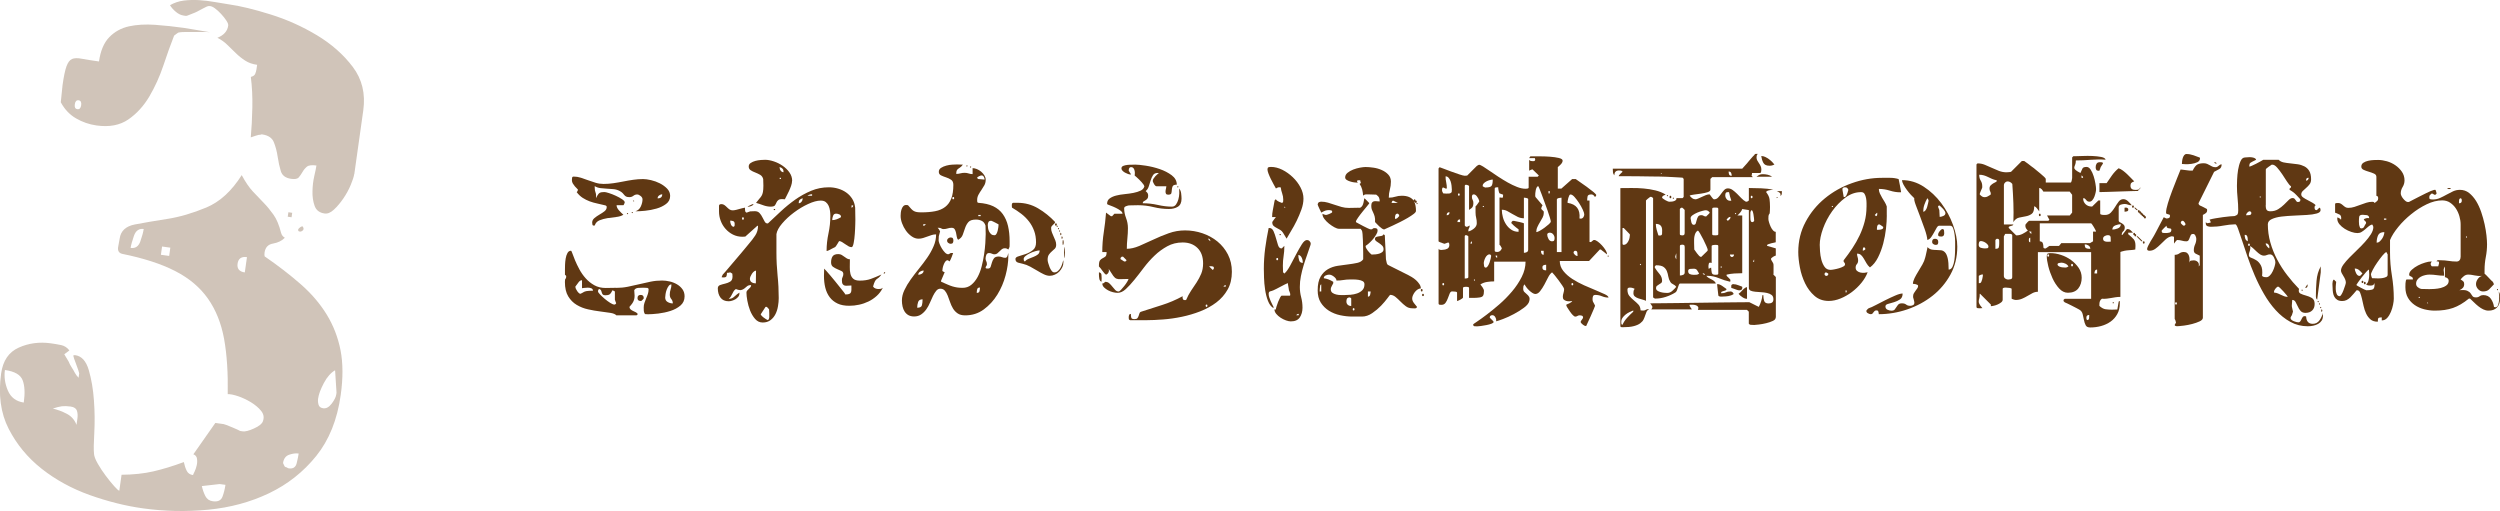
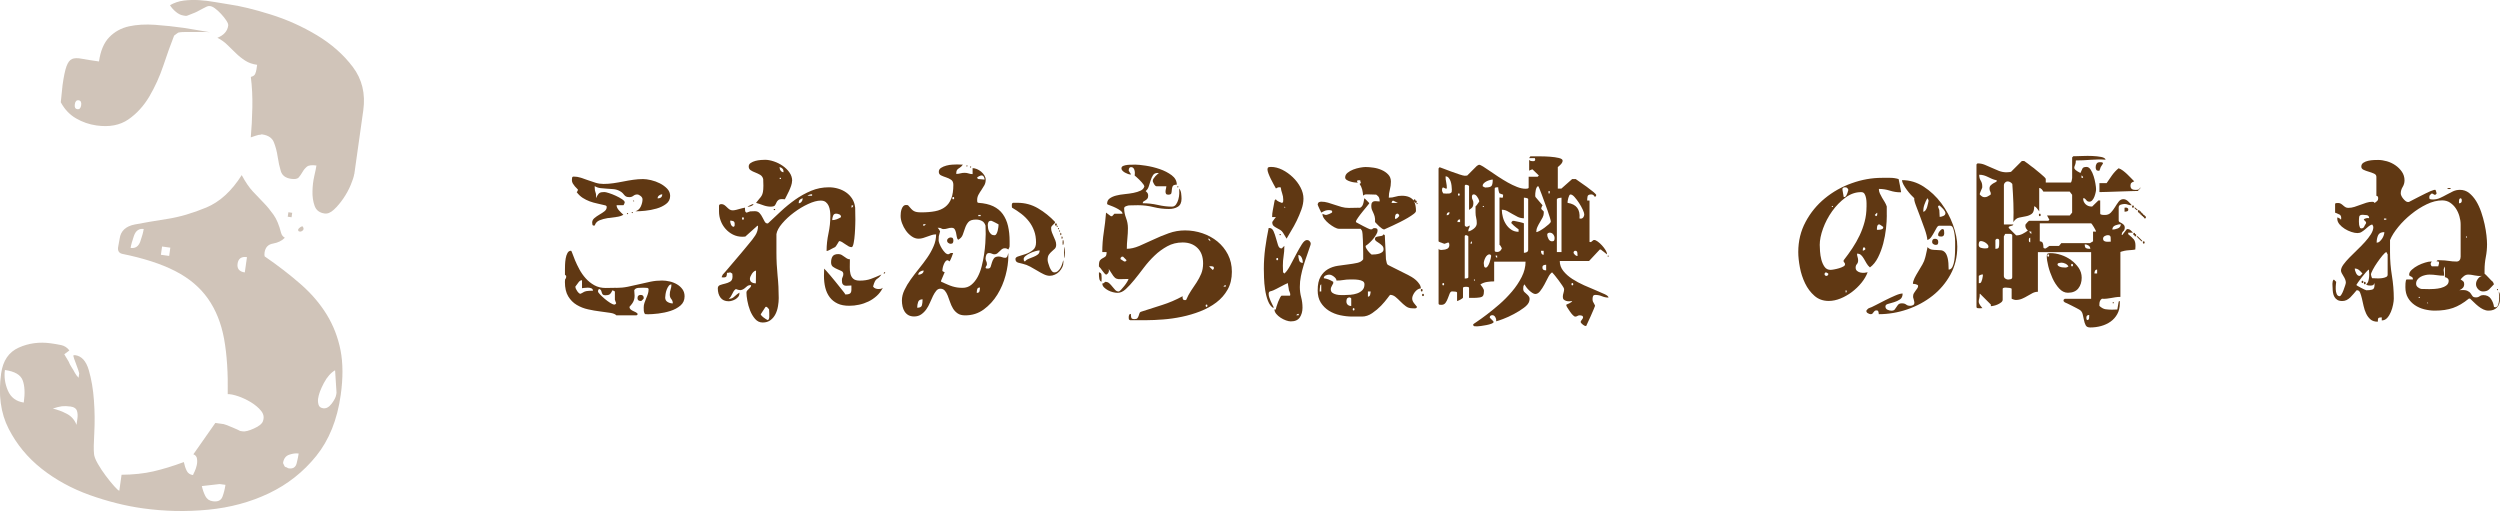
<svg xmlns="http://www.w3.org/2000/svg" id="_レイヤー_2" width="543.8" height="111.16" viewBox="0 0 543.8 111.16">
  <defs>
    <style>.cls-1{fill:#603813;}.cls-2{opacity:.3;}</style>
  </defs>
  <g id="_レイヤー_2-2">
    <path class="cls-1" d="M134.03,62.62c.86,0,1.7-.08,2.54-.25s1.66-.35,2.48-.55c.82-.2,1.64-.38,2.46-.55.82-.17,1.66-.25,2.52-.25.52,0,1.07.07,1.64.2.57.13,1.1.34,1.58.62s.88.64,1.19,1.07c.31.43.47.94.47,1.54,0,.83-.3,1.5-.9,2.01-.6.51-1.32.9-2.17,1.17-.84.27-1.72.46-2.63.57-.91.1-1.67.16-2.26.16l-.66-.04c-.16-.26-.24-.49-.25-.7s-.02-.46-.02-.74c0-.34.05-.67.16-.99s.23-.65.37-.98c.14-.32.27-.64.37-.96.1-.31.16-.62.16-.94v-.16c-.03-.1-.12-.18-.27-.23l-.9-.04c-.26,0-.61.01-1.05.04-.44.03-.74.2-.9.51.05.47.08.87.08,1.19s-.04.62-.12.88-.2.51-.35.74c-.16.23-.38.51-.66.82.03.23.12.42.27.55.16.13.33.24.53.33.2.09.38.18.57.27s.34.23.47.41l-.27.27h-4.41c-.23-.26-.68-.44-1.33-.54s-1.39-.21-2.22-.31c-.83-.1-1.7-.25-2.59-.45-.9-.19-1.72-.52-2.48-.97s-1.37-1.07-1.85-1.86c-.48-.79-.72-1.83-.72-3.13,0-.39.04-.62.14-.7.09-.08.14-.23.14-.47v-.12c-.03-.08-.12-.17-.27-.27v-1.17c0-.23,0-.58.02-1.03s.06-.91.14-1.37.21-.84.39-1.17c.18-.33.44-.49.78-.49.05,0,.15.2.29.6.14.4.34.9.58,1.5.25.6.56,1.25.94,1.95.38.7.83,1.35,1.37,1.95.53.6,1.16,1.1,1.87,1.5.71.4,1.54.6,2.48.6l2.34-.04ZM131.96,44.91c-.08-.13-.17-.21-.27-.23-.6-.16-1.18-.29-1.76-.41-.57-.12-1.12-.27-1.66-.47-.53-.2-1.04-.45-1.52-.76-.48-.31-.92-.73-1.31-1.25.05-.03.11-.1.18-.23s.1-.22.1-.27-.07-.14-.21-.27-.29-.29-.45-.47c-.15-.18-.3-.39-.45-.62-.14-.23-.21-.48-.21-.74,0-.16.01-.33.04-.51.03-.18.14-.27.35-.27.52,0,1.04.08,1.56.25s1.05.35,1.58.55c.53.19,1.08.38,1.64.55.56.17,1.12.25,1.7.25.73,0,1.45-.05,2.17-.16.71-.1,1.43-.23,2.14-.37.71-.14,1.43-.27,2.14-.37.71-.1,1.44-.16,2.16-.16.47,0,1.04.08,1.72.23.68.16,1.32.39,1.93.7.61.31,1.14.7,1.58,1.15.44.46.66.98.66,1.58,0,.73-.29,1.31-.88,1.75-.58.44-1.28.78-2.09,1.01-.81.23-1.62.39-2.44.47s-1.46.12-1.93.12h-.23c.54-.16.94-.51,1.19-1.05.25-.55.37-1.07.37-1.56,0-.26-.14-.5-.41-.72-.27-.22-.53-.33-.76-.33-.31,0-.58.1-.82.29s-.52.29-.86.29c-.31,0-.55-.04-.7-.12s-.29-.18-.39-.31c-.11-.13-.23-.27-.37-.43s-.36-.31-.64-.47c-.44-.23-.9-.37-1.38-.41-.48-.04-.96-.07-1.44-.1-.48-.03-.94-.07-1.38-.12-.44-.05-.86-.2-1.25-.43v.27c0,.47.06.84.18,1.11.12.27.15.68.1,1.23.31-.65.58-1.03.8-1.15s.57-.18,1.03-.18c.18,0,.51.08.99.23s.98.35,1.48.58c.51.23.96.48,1.35.74s.59.48.59.66v.12c-.03.08-.07.19-.14.33-.07.14-.11.21-.14.21h-1.48c0,.36.17.73.51,1.11.34.38.66.7.97.96-.42.26-.94.42-1.58.49-.64.07-1.27.15-1.89.25-.62.1-1.2.26-1.72.47-.52.21-.87.58-1.05,1.13-.29.05-.45,0-.49-.17s-.06-.32-.06-.45c0-.39.16-.72.49-.99.32-.27.69-.53,1.09-.76.4-.23.77-.47,1.09-.72s.49-.55.49-.92v-.16ZM125.17,62.46c0,.1.04.24.12.41s.18.33.29.49.23.29.35.39c.12.1.21.16.29.16.03,0,.09-.03.2-.08.1-.05.21-.11.33-.17.12-.07.22-.12.31-.18.09-.05.16-.08.21-.08.05-.03.15-.05.31-.08.16-.03.33-.04.53-.06.2-.01.38-.02.54-.02h.33c0-.26-.12-.43-.35-.53-.23-.09-.49-.14-.78-.14s-.56.02-.82.06-.4.06-.43.06v-1.72h-.16l-.23.08-.27.23c-.08.13-.22.33-.43.58-.21.26-.33.42-.35.47v.12ZM133.75,66.25c.05-.03.11-.07.18-.14.06-.07.1-.11.1-.14s-.04-.15-.14-.37c-.09-.22-.14-.36-.14-.41v-1.79l-.51-.27c-.23.47-.45.77-.64.9s-.49.2-.88.2c-.29,0-.48-.05-.59-.16-.1-.1-.17-.23-.21-.37-.04-.14-.09-.29-.14-.45-.05-.16-.18-.29-.39-.39-.16.05-.25.13-.27.23-.03.1-.04.21-.04.31,0,.13.15.35.45.66.3.31.64.63,1.03.96.39.33.78.61,1.17.86s.69.37.9.37h.12ZM136.64,46.47c-.03.08-.07.12-.14.12s-.11-.04-.14-.12.01-.12.12-.12.16.04.16.12ZM137.65,46.24c0,.08-.04.12-.12.12s-.12-.04-.12-.12c-.03-.08.01-.12.12-.12s.14.04.12.12ZM137.65,43.63h.27v.27l-.27-.27ZM139.37,65.47c-.47,0-.7-.21-.7-.62,0-.47.23-.7.7-.7.44,0,.66.23.66.7,0,.05-.01.09-.04.12-.03.03-.1.11-.23.25-.13.14-.22.23-.27.25h-.12ZM144.05,42.26c-.23,0-.46.08-.68.25-.22.17-.33.38-.33.64.68,0,1.01-.3,1.01-.9ZM146.35,66.01c0-.39-.11-.71-.33-.96-.22-.25-.33-.57-.33-.96,0-.42.06-.79.18-1.13s.18-.7.18-1.09c-.23,0-.44.11-.6.33-.17.22-.31.49-.43.8-.12.31-.2.63-.25.96s-.08.58-.08.76c0,.44.18.77.53.97.35.21.73.31,1.15.31Z" />
    <path class="cls-1" d="M167.06,48.58c.88-.83,1.82-1.71,2.81-2.63.99-.92,2.03-1.77,3.12-2.54s2.24-1.4,3.45-1.91,2.5-.76,3.88-.76c.68,0,1.34.1,1.99.29.65.19,1.24.47,1.76.84.52.36.96.83,1.31,1.38.35.56.56,1.2.64,1.93l.04,2.61c0,.05,0,.39-.02,1.01s-.04,1.31-.1,2.05c-.05.74-.13,1.41-.25,2.01-.12.6-.27.9-.45.9-.23,0-.47-.07-.7-.21-.23-.14-.47-.29-.7-.45s-.46-.31-.68-.45c-.22-.14-.44-.21-.64-.21-.16.26-.28.47-.37.62-.09.16-.19.31-.29.45-.11.14-.18.23-.23.25-.05.03-.15.07-.29.14-.14.06-.29.14-.45.23-.16.09-.31.18-.47.25s-.27.13-.35.16c-.05.03-.14.04-.27.04,0-1.27.14-2.54.41-3.8s.41-2.54.41-3.84c0-.34-.03-.7-.08-1.09-.05-.39-.15-.75-.29-1.07s-.35-.6-.62-.82c-.27-.22-.64-.33-1.11-.33-.76,0-1.67.25-2.73.74-1.07.49-2.09,1.11-3.08,1.85s-1.85,1.53-2.57,2.38c-.73.85-1.14,1.62-1.25,2.32v4.02c0,1.72.09,3.38.25,4.99.17,1.61.25,3.25.25,4.91,0,.55-.05,1.13-.16,1.75-.1.62-.28,1.2-.54,1.72-.26.52-.61.96-1.07,1.31-.45.35-1.03.53-1.72.53-.65,0-1.2-.26-1.65-.78-.45-.52-.81-1.13-1.09-1.83-.27-.7-.47-1.42-.6-2.14s-.19-1.31-.19-1.75c0-.18.05-.33.16-.45.1-.12.22-.23.35-.35.13-.12.25-.24.35-.37.1-.13.16-.29.16-.47-.39,0-.68.08-.88.25s-.39.33-.59.49-.42.27-.68.33c-.26.07-.65,0-1.17-.21-.21.13-.37.29-.49.49s-.22.39-.31.58c-.09.2-.19.38-.31.57-.12.18-.27.34-.45.47h.23c.34,0,.7-.17,1.07-.53.38-.35.72-.62,1.03-.8v.16c0,.29-.08.53-.25.74-.17.21-.37.38-.6.53-.23.14-.49.25-.76.33-.27.08-.51.12-.72.12-.81,0-1.4-.27-1.79-.8-.39-.53-.58-1.2-.58-2.01,0-.36.17-.6.51-.72.34-.12.7-.22,1.09-.31.39-.09.75-.23,1.09-.43.34-.2.51-.57.51-1.11l-.04-.62c-.29-.23-.47-.32-.56-.27-.09.05-.29.08-.61.08,0,.29-.03.53-.1.72-.06.2-.29.29-.68.29-.18,0-.31-.01-.39-.04l.23-.55c.16-.16.38-.41.68-.76.3-.35.64-.75,1.01-1.19.38-.44.77-.91,1.19-1.4.41-.49.81-.96,1.19-1.4s.71-.84.99-1.19c.29-.35.51-.62.66-.8.52-.6.98-1.2,1.38-1.81.4-.61.6-1.31.6-2.09h-.16l-2.61,2.34-.62.04c-.75,0-1.44-.16-2.06-.47-.62-.31-1.16-.73-1.62-1.25-.46-.52-.81-1.1-1.05-1.75-.25-.65-.37-1.33-.37-2.03v-1.29c.05-.16.13-.25.23-.27.1-.03.21-.04.31-.04.23,0,.45.07.64.21s.38.3.54.47c.17.17.35.33.55.47.2.14.44.21.72.21l.39-.04c.05,0,.18-.03.39-.08.21-.05.43-.11.66-.18.23-.06.45-.12.64-.17.19-.05.32-.08.37-.08.08-.03.14-.04.2-.04,0,.08,0,.22.02.43.01.21.03.34.06.39,0,.05.04.11.12.17.08.07.13.1.16.1.03,0,.15-.04.37-.14.22-.09.36-.14.41-.14l1.01-.04c.44,0,.79.14,1.03.41.25.27.46.58.62.92.17.34.33.64.49.92.15.27.35.41.58.41h.16ZM159.8,48.66c0-.29-.1-.47-.29-.55s-.42-.12-.68-.12c0,.26.04.52.14.78.09.26.27.46.53.58.18-.05.28-.15.29-.29.01-.14.02-.28.02-.41ZM161.6,47.8c.13,0,.2-.09.2-.27s-.06-.27-.2-.27-.19.09-.19.27.06.27.19.27ZM163.93,44.41c-.1.18-.28.32-.53.41-.25.09-.46.14-.64.14-.08,0-.13-.01-.16-.04.08-.03.25-.11.53-.25.27-.14.45-.23.53-.25h.27ZM172.29,39.34c0,.31-.07.66-.2,1.05-.13.39-.29.78-.47,1.17-.18.39-.36.75-.53,1.07s-.29.57-.37.72c-.68-.08-1.13-.04-1.35.12-.22.16-.38.34-.47.57-.09.22-.2.43-.33.62-.13.19-.44.29-.94.29-.52,0-1.06-.1-1.63-.31s-1.08-.38-1.55-.51c.29-.39.53-.69.72-.9.2-.21.36-.42.49-.64.13-.22.23-.49.29-.82.06-.32.1-.79.1-1.38l-.04-1.44c-.11-.42-.33-.72-.66-.92-.34-.2-.7-.36-1.07-.51-.38-.14-.71-.3-.99-.49-.29-.18-.43-.45-.43-.82,0-.31.14-.57.43-.76.29-.2.63-.34,1.02-.45.39-.1.79-.17,1.2-.2.4-.03.71-.04.92-.04.57,0,1.21.12,1.9.35.69.23,1.33.55,1.92.96s1.08.88,1.47,1.44c.39.56.59,1.16.59,1.81ZM164.45,58.87c-.16,0-.31.07-.47.2-.15.13-.3.29-.43.49-.13.2-.23.39-.31.58-.08.2-.12.36-.12.49,0,.37.13.62.4.78.26.16.56.23.89.23l.04-2.77ZM165.5,68.31c-.05.05-.02.15.1.29s.27.29.45.43c.18.14.37.27.56.39s.35.19.45.21c.18-.18.27-.42.27-.7v-.74l-.04-.9c-.03-.05-.11-.14-.23-.27-.13-.13-.22-.22-.27-.27h-.27l-1.01,1.56ZM168.31,45.69v-.23h.31l-.04.23h-.27ZM169.59,36.49c0,.23.08.46.25.66.17.21.37.31.6.31,0-.34-.06-.59-.2-.74-.13-.16-.35-.29-.66-.39v.16ZM169.87,38.67h-.27v.27h.27v-.27ZM174.59,43.12c-.31.1-.53.23-.66.37-.13.14-.2.38-.2.72.23,0,.44-.1.61-.31.17-.21.25-.43.25-.66v-.12ZM176.65,42.26c-.39,0-.73.1-1.01.31h1.01v-.31ZM192.02,62.62c-.34.68-.78,1.26-1.32,1.75-.55.49-1.14.9-1.79,1.21-.65.31-1.33.55-2.05.7-.72.16-1.42.23-2.13.23-1.01,0-1.87-.16-2.55-.49-.69-.33-1.26-.78-1.7-1.37-.44-.58-.76-1.27-.96-2.07-.2-.79-.29-1.66-.29-2.59l.04-1.56c.05.03.2.18.45.47.25.29.54.62.88,1.01.34.39.7.82,1.07,1.29.38.47.73.9,1.05,1.31.32.4.6.75.82,1.03s.33.46.33.51c.36,0,.64-.03.82-.1.18-.06.31-.18.39-.33.08-.16.12-.36.12-.6v-.92c-.29,0-.55.01-.8.04-.25.03-.46.02-.64-.02s-.33-.14-.45-.31-.18-.45-.18-.84c0-.29.05-.53.16-.72.1-.2.15-.41.15-.64,0-.31-.13-.53-.41-.66-.27-.13-.58-.27-.92-.41-.34-.14-.64-.31-.92-.51-.27-.2-.41-.51-.41-.96,0-.55.11-.98.33-1.31.22-.32.63-.49,1.23-.49.29,0,.53.06.74.18.21.12.4.25.58.39.18.14.37.27.57.39s.41.17.64.17c0,.55,0,1.1-.02,1.66s.03,1.06.14,1.5c.1.44.31.8.61,1.07.3.27.77.41,1.42.41.91,0,1.71-.12,2.4-.37.69-.25,1.46-.57,2.32-.96-.26.36-.47.6-.64.72s-.31.22-.43.31c-.12.09-.23.24-.35.45s-.25.58-.41,1.13c.13.21.3.35.53.43.22.08.44.12.64.12.18,0,.34-.01.49-.04.14-.03.29-.1.45-.23ZM182.93,47.14c0-.23-.12-.4-.37-.51-.25-.1-.47-.16-.68-.16-.34,0-.57.16-.68.49s-.18.63-.18.92c.34,0,.67-.06,1-.19.32-.13.62-.27.88-.43.03-.03.04-.06.04-.12ZM185.23,44.68v.51c.23-.1.35-.27.35-.51h-.35ZM192.53,59.23c.03.08,0,.15-.06.21-.06.07-.14.08-.21.06-.08-.05-.06-.13.06-.23s.19-.12.21-.04Z" />
    <path class="cls-1" d="M211.52,36.57c.31,0,.64.07.98.21.34.14.65.34.94.58.29.25.52.52.7.82.18.3.27.6.27.92,0,.44-.1.84-.29,1.19-.2.35-.41.7-.64,1.03s-.45.68-.64,1.03c-.19.35-.29.74-.29,1.15,0,.1,0,.23.02.37.01.14.1.23.25.25,1.27.08,2.35.33,3.22.74.87.42,1.57.99,2.09,1.72.52.73.9,1.59,1.13,2.57.23.99.35,2.09.35,3.32v.74c0,.34-.01.52-.04.55l-.23.51c-.16-.1-.29-.18-.39-.21s-.23-.06-.39-.06c-.26,0-.47.07-.64.21-.17.14-.33.29-.49.45-.16.16-.32.31-.49.45-.17.14-.37.21-.6.21-.21,0-.4-.04-.59-.14-.18-.09-.38-.14-.59-.14-.31,0-.52.14-.62.41s-.16.53-.16.76.04.44.14.6c.09.17.14.36.14.57v.27s-.08.11-.16.25c-.08.14-.12.23-.12.25,0,.16.06.24.2.25.13.01.23.02.31.02.31,0,.51-.14.6-.41.09-.27.18-.57.27-.9.09-.32.23-.62.43-.9.19-.27.54-.41,1.03-.41.26,0,.51.05.74.14.23.09.47.14.7.14s.39-.14.49-.43.15-.49.18-.62v.66c0,1.3-.2,2.7-.6,4.21-.4,1.51-1,2.91-1.79,4.19s-1.78,2.36-2.95,3.22c-1.17.86-2.52,1.29-4.05,1.29-.68,0-1.22-.14-1.64-.43s-.75-.64-1.01-1.07-.47-.9-.64-1.4c-.17-.51-.34-.97-.51-1.4-.17-.43-.38-.79-.62-1.07-.25-.29-.58-.43-.99-.43-.34,0-.63.15-.88.45-.25.3-.48.67-.7,1.11-.22.44-.44.93-.66,1.46-.22.53-.49,1.02-.8,1.46-.31.44-.68.81-1.11,1.11-.43.3-.94.45-1.54.45-.49,0-.91-.1-1.25-.29-.34-.19-.61-.46-.82-.78-.21-.33-.36-.7-.45-1.11-.09-.42-.14-.84-.14-1.29,0-.75.18-1.51.55-2.28.36-.77.82-1.54,1.38-2.32.56-.78,1.16-1.56,1.79-2.34s1.23-1.57,1.79-2.38c.56-.81,1.02-1.63,1.38-2.48.37-.84.55-1.71.55-2.59-.34,0-.66.05-.97.15-.31.1-.62.21-.92.32-.3.11-.61.22-.94.32-.32.1-.66.15-.99.15-.52,0-1.02-.17-1.5-.51s-.9-.75-1.25-1.25c-.35-.49-.63-1.03-.84-1.6-.21-.57-.31-1.1-.31-1.6,0-.18.01-.41.04-.68s.08-.54.18-.8c.09-.26.21-.47.37-.64.16-.17.36-.25.62-.25.18,0,.31.01.39.04.29.34.53.61.72.82.2.21.39.37.59.47s.42.17.66.21c.25.04.57.06.96.06,1.12,0,2.11-.08,2.98-.25s1.6-.48,2.18-.93c.59-.45,1.03-1.06,1.33-1.83s.45-1.75.45-2.97c0-.52-.16-.89-.49-1.11-.32-.22-.69-.39-1.09-.52-.4-.13-.77-.27-1.09-.43-.33-.16-.49-.41-.49-.78s.16-.65.49-.86c.32-.21.71-.37,1.15-.49s.88-.19,1.31-.21c.43-.03.76-.04.99-.04l1.29.04c-.21.29-.4.49-.58.6-.18.12-.34.23-.47.33-.13.1-.23.23-.29.37-.06.14-.1.38-.1.72.31,0,.61-.04.9-.12.29-.08.6-.12.94-.12.31,0,.6.05.86.14.26.09.55.14.86.14v-1.33ZM200.68,65.11c-.52,0-.84.2-.97.58-.13.39-.2.81-.2,1.25.6,0,.94-.18,1.03-.55.09-.36.14-.79.14-1.29ZM200.91,58.84c-.26,0-.52.08-.78.25s-.39.4-.39.68c.26,0,.52-.08.78-.23.26-.16.39-.39.39-.7ZM200.83,48.77v.35c.23,0,.42-.12.55-.35h-.55ZM204.73,61.29c.52.23.97.44,1.37.6.39.17.75.31,1.09.41s.68.18,1.01.23c.34.05.73.08,1.17.08.73,0,1.36-.21,1.89-.64.53-.43.99-.99,1.37-1.68.38-.69.68-1.47.9-2.34s.4-1.74.53-2.61c.13-.87.22-1.7.27-2.48.05-.78.08-1.43.08-1.95l-.04-1.83c-.16-.49-.42-.84-.8-1.03s-.8-.29-1.27-.29c-.78,0-1.33.18-1.64.53s-.55.78-.72,1.27c-.17.49-.34.98-.51,1.47-.17.49-.51.87-1.03,1.13-.16-.18-.25-.42-.29-.7s-.09-.57-.16-.86-.16-.53-.29-.74c-.13-.21-.35-.31-.66-.31s-.6.04-.88.14c-.27.09-.57.14-.88.14-.18,0-.35-.04-.49-.14-.14-.09-.32-.14-.53-.14h-.27c.08.05.18.18.31.37.13.2.21.33.23.41,0,.05-.04.23-.14.53-.09.3-.14.48-.14.53l-.04.9c0,.16.07.41.2.75.13.34.3.68.51,1.02.21.34.44.63.68.88.25.25.49.37.72.37.03,0,.12-.04.27-.12s.25-.13.27-.16h.51c-.08.23-.19.53-.33.9-.14.36-.29.68-.45.94-.03-.05-.11-.11-.23-.18-.13-.06-.22-.1-.27-.1-.18.05-.34.18-.47.37-.13.2-.24.42-.33.66-.09.25-.16.48-.2.7-.04.22-.06.38-.06.49v.12c.03.05.11.11.25.18.14.07.23.1.25.1l-.78,1.83v.23ZM207.38,52.32c0,.21-.04.38-.12.51-.08.13-.23.2-.47.2-.18,0-.36-.06-.53-.2-.17-.13-.25-.3-.25-.51,0-.18.08-.34.25-.47.17-.13.34-.2.53-.2.23,0,.39.06.47.18s.12.28.12.49ZM207.35,43.35c.13,0,.2-.08.2-.25s-.07-.25-.2-.25-.2.08-.2.25.06.25.2.25ZM210.46,36.1c-.03.08-.07.12-.14.12s-.11-.04-.13-.12c0-.08.05-.12.15-.12s.14.04.12.12ZM211.25,36.33c-.03.08-.07.12-.14.12s-.11-.04-.14-.12c0-.08.05-.12.16-.12s.14.04.12.12ZM213.16,62.54c-.34,0-.54.12-.6.37-.07.25-.1.51-.1.8.34,0,.54-.12.6-.37s.1-.51.1-.8ZM214.17,39.06c0-.18-.05-.37-.16-.57-.1-.2-.25-.31-.43-.33-.11-.03-.29.02-.55.14s-.43.24-.51.37c.03.05.07.11.14.17.06.07.11.1.13.1.05,0,.14,0,.27.02.13.01.27.03.43.04.16.01.29.03.41.04.12.01.2.02.25.02ZM213.31,46.75h-.51v.27h.51v-.27ZM217.21,48.81c-.05-.03-.15-.08-.29-.16s-.3-.16-.47-.25c-.17-.09-.32-.17-.47-.23-.14-.06-.25-.11-.33-.14h-.12c-.26,0-.44.1-.53.29-.09.19-.14.4-.14.6s.02.44.06.7.12.51.23.74c.12.23.27.43.45.58.18.16.42.23.7.23.18,0,.33-.1.45-.31.12-.21.21-.44.27-.7s.11-.51.14-.76c.03-.25.04-.4.04-.45v-.16ZM229.46,48.42c0,.08-.05.16-.14.23-.09.08-.18.16-.27.25s-.18.19-.27.29c-.09.1-.14.23-.14.39,0,.36.06.7.18.99s.24.59.37.88c.13.29.25.57.37.86s.18.6.18.94c0,.36-.1.64-.29.84-.2.2-.41.39-.64.58-.23.2-.45.43-.64.7-.2.27-.29.66-.29,1.15,0,.16.04.38.12.68s.18.6.31.92c.13.31.28.58.45.8.17.22.36.33.57.33.29,0,.54-.09.76-.27.22-.18.41-.41.57-.68.16-.27.29-.57.39-.88.1-.31.18-.58.23-.82.03.08.04.21.04.39,0,.39-.08.77-.25,1.13-.17.36-.39.68-.66.96s-.59.49-.96.66c-.37.17-.74.25-1.13.25s-.81-.11-1.27-.33c-.46-.22-.93-.48-1.42-.78-.49-.3-1.01-.59-1.54-.88s-1.07-.49-1.62-.62c-.29-.05-.62-.14-1.01-.25-.39-.12-.58-.38-.58-.8,0-.26.23-.46.7-.59.47-.13.98-.29,1.54-.49.56-.19,1.07-.47,1.54-.84.47-.36.7-.92.7-1.68,0-.94-.14-1.77-.41-2.51-.27-.74-.64-1.42-1.11-2.03-.47-.61-1.02-1.16-1.66-1.66-.64-.49-1.32-.95-2.05-1.37-.03-.08-.04-.21-.04-.39,0-.1,0-.23.02-.37.01-.14.1-.24.25-.29h.94c1.64,0,3.14.4,4.51,1.21s2.59,1.79,3.69,2.96v.12ZM226.14,54.47c-.21,0-.51.05-.9.16-.39.1-.77.25-1.15.43s-.71.38-.99.6c-.29.22-.43.45-.43.68,0,.13.01.24.04.33.03.09.1.16.23.21.21-.26.49-.46.86-.6.37-.14.72-.29,1.07-.43.35-.14.65-.31.9-.51.25-.2.37-.49.37-.88ZM229.69,49.09c-.13,0-.2-.08-.2-.25s.06-.25.2-.25.19.08.19.25-.06.25-.19.25ZM229.96,49.36c-.08,0-.12-.05-.12-.16s.04-.14.12-.12c.08.03.12.07.12.14s-.04.11-.12.14ZM230.24,49.87c-.08.03-.12-.01-.12-.12s.04-.16.12-.16c.08.03.12.07.12.14s-.04.11-.12.14ZM230.47,50.37c-.08.03-.12-.01-.12-.12s.04-.14.12-.12c.08,0,.12.04.12.12s-.04.12-.12.12ZM230.75,51.15c-.08.05-.12-.03-.12-.25s.04-.3.12-.25c.08.05.12.14.12.27s-.04.21-.12.23ZM231.02,51.93c-.08.05-.12-.03-.12-.25s.04-.3.12-.25c.08.05.12.14.12.27s-.04.21-.12.23ZM231.25,53.26c-.05.05-.08.01-.1-.12s-.02-.27-.02-.43.01-.29.04-.41.05-.15.08-.1c.08.08.12.25.12.53s-.04.45-.12.53ZM231.53,56.11c-.03.1-.04.02-.06-.25-.01-.27-.02-.58-.02-.92s0-.64.02-.92c.01-.27.03-.36.06-.25.03.08.05.23.08.45.03.22.04.46.04.72s-.01.5-.04.72-.05.37-.08.45Z" />
    <path class="cls-1" d="M251.53,40.51c-.08,0-.16-.05-.25-.14-.09-.09-.18-.2-.25-.33-.08-.13-.14-.26-.2-.39s-.08-.23-.08-.31c0-.16.06-.32.18-.51.12-.18.25-.35.39-.51.14-.16.29-.29.43-.41s.25-.2.33-.25c-.08-.03-.17-.04-.27-.04-.47,0-.8.16-1.01.49-.21.33-.38.7-.51,1.13-.13.43-.27.86-.41,1.31-.14.44-.37.78-.68,1.01.21.18.35.34.43.47.08.13.12.31.12.55,0,.29-.06.5-.18.64-.12.14-.25.26-.41.35-.16.09-.29.18-.41.25s-.18.21-.18.39c1.09,0,2.18.12,3.28.37s2.12.37,3.08.37c.36,0,.66-.16.88-.47s.39-.68.51-1.11.18-.86.2-1.31c.01-.44,0-.79-.02-1.05.23.29.38.64.43,1.07s.08.81.08,1.15c0,.83-.27,1.41-.8,1.74-.53.33-1.18.49-1.93.49-1.14,0-2.26-.14-3.35-.41-1.09-.27-2.22-.41-3.39-.41l-1.95.04c-.11,0-.31.05-.61.16-.3.1-.45.26-.45.47,0,.7.14,1.4.41,2.11s.41,1.43.41,2.18-.04,1.51-.12,2.26-.12,1.51-.12,2.26c.83,0,1.73-.21,2.71-.62.97-.42,1.99-.88,3.06-1.38,1.07-.51,2.18-.97,3.33-1.38,1.16-.42,2.35-.62,3.57-.62,1.3,0,2.56.21,3.78.62,1.22.42,2.31,1.01,3.26,1.79s1.71,1.72,2.28,2.83c.57,1.11.86,2.36.86,3.76,0,1.48-.3,2.77-.92,3.86-.61,1.09-1.43,2.03-2.46,2.81s-2.19,1.42-3.49,1.93c-1.3.51-2.64.9-4.02,1.19s-2.74.48-4.08.58c-1.34.1-2.55.16-3.65.16h-3.51c-.18-.05-.28-.15-.29-.29-.01-.14-.02-.27-.02-.37,0-.13.03-.28.08-.45.05-.17.18-.25.39-.25,0,.36.03.64.1.84.06.19.29.29.68.29.31,0,.53-.07.64-.21s.21-.31.27-.51c.06-.19.12-.38.18-.55.05-.17.15-.28.31-.33,1.59-.52,3.13-1.01,4.62-1.48,1.49-.47,2.98-1.1,4.46-1.91-.08.57.09.86.51.86.08,0,.17-.03.27-.08.29-.7.64-1.36,1.05-1.97.42-.61.82-1.21,1.21-1.81.39-.6.72-1.23,1-1.89.27-.66.41-1.41.41-2.24,0-1.43-.4-2.55-1.21-3.35s-1.88-1.21-3.24-1.21c-1.22,0-2.33.27-3.33.82-1,.55-1.93,1.22-2.77,2.03-.85.81-1.62,1.68-2.34,2.63-.71.95-1.4,1.83-2.05,2.63-.65.81-1.28,1.48-1.87,2.03s-1.2.82-1.79.82c-.29,0-.62-.05-1-.14s-.73-.23-1.07-.41c-.34-.18-.63-.4-.88-.64-.25-.25-.37-.53-.37-.84l.31-.08s.07-.04.14-.12c.06-.08.11-.13.14-.16h.12c.31,0,.58.11.82.33s.46.46.66.72c.21.26.42.5.62.72.21.22.46.33.74.33.1,0,.27-.12.51-.37s.47-.53.72-.84c.25-.31.46-.62.64-.92.18-.3.27-.5.27-.6-.73,0-1.28.01-1.66.04-.38.03-.69,0-.94-.1-.25-.09-.49-.3-.72-.62s-.57-.84-1.01-1.54c.1.26.1.51,0,.76s-.29.42-.54.53c-.23-.13-.49-.4-.78-.82-.29-.42-.54-.74-.78-.97v-.12c0-.62.08-1.03.25-1.23.17-.2.36-.34.58-.45.22-.1.42-.23.59-.37.17-.14.25-.46.25-.96h-.94c0-1.48.11-2.92.33-4.33s.38-2.82.49-4.25l1.05.78h.27c.03-.05.11-.14.25-.27.14-.13.23-.22.25-.27h1.76c0-.23-.15-.46-.45-.68s-.64-.42-1.01-.6-.75-.34-1.11-.47c-.37-.13-.61-.23-.74-.31-.03-.03-.04-.06-.04-.12,0-.49.19-.88.57-1.15.38-.27.84-.48,1.4-.62.56-.14,1.18-.25,1.85-.31.68-.06,1.31-.16,1.91-.27.6-.12,1.12-.28,1.56-.49.44-.21.71-.52.82-.94,0-.03-.03-.1-.1-.23-.07-.13-.12-.22-.18-.27-.05-.08-.16-.21-.31-.39-.16-.18-.34-.37-.54-.57-.21-.2-.4-.38-.59-.55s-.31-.28-.39-.33c.03-.16.04-.34.04-.55s-.03-.41-.08-.6c-.05-.19-.13-.36-.25-.49-.12-.13-.28-.2-.49-.2-.18,0-.31.07-.39.2-.08.13-.12.29-.12.47v.12c.03.08.11.21.25.41.14.2.23.32.25.37-.03.03-.06.04-.12.04-.16,0-.34-.04-.56-.12-.22-.08-.44-.18-.64-.29-.21-.12-.39-.25-.54-.41s-.23-.33-.23-.51c0-.26.14-.44.41-.55.27-.1.58-.18.92-.21s.67-.05.99-.04c.32.01.55,0,.68-.02.52,0,1.29.08,2.3.23,1.02.16,2.02.4,3.02.74,1,.34,1.87.79,2.61,1.34.74.56,1.11,1.24,1.11,2.05-.49,0-.79.12-.9.35-.11.23-.16.49-.18.76-.01.27-.05.52-.1.74-.05.22-.29.33-.7.33-.23,0-.39-.07-.47-.21-.08-.14-.11-.31-.1-.51.01-.2.04-.4.1-.6.05-.21.08-.38.08-.51h-2.22ZM239.05,59.23c.34.08.52.26.54.55.03.29.04.53.04.74l-.04.78c-.26-.13-.42-.36-.47-.68-.05-.33-.08-.62-.08-.88v-.51ZM244.28,55.83h-.27c-.11.08-.2.17-.27.27v.27c.05.03.18.1.37.23.2.13.33.22.41.27h.27c.08-.03.17-.12.27-.27l-.78-.78ZM256.21,40.78c-.08,0-.12-.05-.12-.16s.04-.14.12-.12c.08.03.12.07.12.14s-.04.11-.12.14ZM262.45,66.75c.13,0,.19-.08.19-.25s-.06-.25-.19-.25-.2.08-.2.25.06.25.2.25ZM263.23,52.48s.04-.08.04-.16c0-.05-.01-.09-.04-.12-.03-.1-.1-.19-.23-.27h-.27l.51.55ZM263.78,58.72c.13-.08.21-.17.23-.27.03-.03.04-.06.04-.12,0-.21-.08-.33-.23-.37-.16-.04-.3-.06-.43-.06-.18,0-.31.01-.39.04l.78.78ZM266.63,62.03c-.21,0-.38.1-.51.31h.51v-.31Z" />
    <path class="cls-1" d="M279.38,59.5c.42-.36.84-.95,1.27-1.75.43-.81.86-1.62,1.29-2.44.43-.82.84-1.54,1.23-2.16.39-.62.77-.94,1.13-.94.21,0,.4.08.56.25.17.17.25.34.25.53,0,.1-.01.2-.04.27-.23.73-.49,1.47-.76,2.22-.27.75-.53,1.51-.76,2.28-.23.77-.43,1.54-.58,2.32-.16.78-.23,1.56-.23,2.34s.1,1.53.29,2.24.29,1.48.29,2.28-.2,1.53-.59,2.11c-.39.57-1.04.86-1.95.86-.29,0-.63-.07-1.04-.21-.4-.14-.79-.34-1.17-.58-.38-.25-.7-.53-.96-.84-.26-.31-.39-.64-.39-.97h.31c0-.1.04-.32.14-.64s.21-.66.35-1.01c.14-.35.29-.66.43-.94.14-.27.27-.41.37-.41h1.79c0-.08.01-.13.04-.16v-.23c0-.05-.04-.18-.12-.39s-.13-.34-.16-.39c0-.05-.01-.15-.04-.29-.03-.14-.05-.3-.08-.47s-.05-.33-.08-.47c-.03-.14-.04-.25-.04-.33-.13.05-.34.15-.64.29-.3.14-.61.31-.94.49-.32.18-.64.34-.94.49-.3.14-.5.24-.6.29-.23.1-.47.18-.7.23-.23.05-.35.23-.35.55,0,.23.04.48.12.74.08.26.18.52.29.78s.23.51.35.74c.12.23.21.43.29.58v.27c-.52-.31-.92-.84-1.21-1.6-.29-.75-.49-1.57-.62-2.46s-.21-1.74-.23-2.57-.04-1.48-.04-1.95c0-1.48.1-2.96.29-4.43.2-1.47.45-2.94.76-4.43h.12c.42,0,.73.23.94.7.21.47.38.98.53,1.52s.29,1.05.45,1.52c.16.47.39.7.7.7h.12l.55-.55v.16c0,.7-.05,1.38-.16,2.05s-.16,1.36-.16,2.09l.04,1.44.27.27ZM277.54,43.35c.1.21.33.38.66.53.34.14.54.23.62.25.18-.03.28-.13.29-.31.01-.18.02-.33.02-.43,0-.44-.08-.88-.23-1.31s-.26-.86-.31-1.31c-.08-.03-.17-.04-.27-.04-.16,0-.29.02-.39.06s-.23.11-.39.21c-.13-.23-.3-.54-.51-.92-.21-.38-.41-.77-.61-1.17-.2-.4-.36-.79-.51-1.17-.14-.38-.21-.67-.21-.88,0-.26.07-.42.21-.47.14-.05.33-.08.56-.08.81,0,1.62.21,2.46.62.83.42,1.59.96,2.28,1.62s1.25,1.4,1.68,2.22.64,1.63.64,2.44c0,.75-.15,1.55-.45,2.38-.3.83-.64,1.64-1.03,2.44-.39.79-.79,1.53-1.21,2.2-.42.68-.74,1.23-.98,1.68l-.78-1.29c-.16-.26-.37-.47-.62-.62-.26-.16-.52-.3-.78-.43s-.48-.28-.66-.45c-.18-.17-.27-.41-.27-.72v-.12c.05-.08.18-.25.37-.53.19-.27.33-.45.41-.53h-.82l.04-.78c.03-.18.06-.44.12-.76.05-.33.11-.64.18-.96.06-.31.14-.69.21-1.13l.27-.27ZM277.82,56.61c.13,0,.2-.08.2-.25s-.06-.25-.2-.25-.2.08-.2.25.06.25.2.25ZM278.33,51.15v-.23h.27v.23h-.27ZM279.38,44.91v.27h.23l-.23-.27ZM282.5,68.27c-.23,0-.42.1-.54.31h.54v-.31ZM283.39,57.2c0-.13-.01-.29-.04-.49-.03-.2-.08-.38-.16-.57s-.18-.34-.31-.47c-.13-.13-.29-.2-.47-.2,0,.34.05.71.16,1.11.1.4.38.6.82.6ZM306.13,59.73c.26.13.56.3.92.51.35.21.67.44.96.7.29.26.53.55.74.86.21.31.31.62.31.94-.23,0-.47.08-.7.23-.23.16-.44.34-.61.57-.17.22-.3.46-.41.7-.11.25-.16.47-.16.68,0,.34.13.68.39,1.01.26.34.48.61.66.82-.05.23-.23.34-.53.33-.3-.01-.48-.02-.53-.02-.52,0-.98-.15-1.38-.45s-.79-.64-1.15-1.01c-.37-.38-.73-.71-1.09-1.01-.37-.3-.75-.45-1.17-.45-.03,0-.22.25-.59.74-.36.49-.82,1.03-1.38,1.62-.56.58-1.2,1.12-1.93,1.62s-1.47.74-2.22.74h-2.11c-.86,0-1.74-.1-2.63-.29-.9-.19-1.71-.52-2.44-.97-.73-.46-1.32-1.05-1.78-1.77-.46-.73-.68-1.62-.68-2.69,0-1.25.21-2.23.62-2.94.42-.71.95-1.26,1.6-1.64s1.37-.62,2.14-.74c.78-.12,1.54-.22,2.28-.31.74-.09,1.4-.2,1.99-.33.58-.13,1.01-.39,1.27-.78v-1.33c0-.29,0-.69-.02-1.21-.01-.52-.03-1.04-.04-1.56-.01-.52-.04-.99-.08-1.4-.04-.42-.09-.66-.14-.74l-.27-.39h-4.68c-.29,0-.63-.11-1.03-.33-.4-.22-.8-.49-1.19-.8-.39-.31-.72-.65-.99-1.01-.27-.36-.41-.69-.41-.98v-.16c.05.05.18.11.37.17.19.07.33.1.41.1.03,0,.11-.02.25-.06s.29-.09.45-.16c.16-.07.3-.14.43-.21.13-.08.2-.14.2-.2,0-.21-.08-.33-.23-.37-.15-.04-.3-.06-.43-.06-.34,0-.62.04-.84.12s-.51.22-.88.43c0-.03-.04-.12-.12-.27-.08-.16-.17-.34-.27-.55-.1-.21-.19-.41-.27-.6-.08-.19-.12-.33-.12-.41.05-.23.16-.38.31-.45.15-.06.31-.1.47-.1.49,0,.98.07,1.46.21.48.14.97.3,1.46.47.49.17.99.33,1.5.47.51.14,1.03.21,1.58.21l2.07-.04c.26.05.47,0,.64-.16.17-.16.29-.35.37-.58s.14-.47.18-.72c.04-.25.07-.45.1-.6.11.05.29.21.55.49.26.27.43.45.51.53v.12s-.15.21-.45.57c-.3.35-.63.75-.99,1.21-.37.46-.7.89-.99,1.31-.3.42-.45.7-.45.86,0,.05.01.09.04.12.05.03.23.12.53.29.3.17.63.34.99.53.36.18.71.35,1.03.51.32.16.55.23.68.23.18,0,.31-.04.37-.14.06-.09.2-.14.41-.14s.37.03.49.1c.12.07.18.21.18.45,0,.21-.08.46-.25.76-.17.3-.37.6-.6.9s-.49.58-.76.84c-.27.26-.51.47-.72.62-.1.05-.17.09-.2.12-.03.03-.05.07-.08.12,0,.16.04.32.14.49.09.17.21.35.35.53s.29.34.43.49c.14.14.27.25.37.33h.12c.21,0,.46-.01.74-.04.29-.03.56-.08.82-.16.26-.08.48-.2.66-.35s.27-.36.27-.62c0-.31-.1-.57-.29-.76-.2-.19-.41-.37-.64-.53s-.45-.3-.64-.43c-.19-.13-.29-.29-.29-.47,0-.23.08-.38.23-.45.16-.06.34-.11.55-.14.21-.03.42-.06.62-.1.21-.04.37-.16.47-.37l.27.23c0,.21.01.56.04,1.05.03.49.05,1.01.08,1.56.03.55.05,1.07.08,1.56.03.49.04.85.04,1.05.03.08.07.29.14.64.06.35.2.57.41.64l4.13,2.07ZM287.41,61.84s-.07.03-.14.1c-.06.07-.1.11-.1.14-.03.1-.05.33-.08.66-.03.34-.04.56-.04.66h.35v-1.56ZM290.03,61.57s-.03.09-.1.2-.12.21-.18.33-.1.23-.16.33c-.05.1-.08.17-.08.19l-.04.27c0,.36.12.63.35.8.23.17.51.29.84.37.32.08.66.12.99.12h.82c.36,0,.79-.02,1.29-.06s.97-.14,1.42-.29c.46-.16.84-.39,1.15-.7.31-.31.47-.74.47-1.29,0-.31-.13-.54-.39-.68s-.57-.24-.92-.29c-.35-.05-.7-.08-1.04-.08h-.78c-.52,0-1.01.04-1.48.12-.47.08-.96.12-1.48.12,0-.29-.19-.57-.56-.86-.38-.29-.72-.43-1.03-.43-.23,0-.49.06-.76.18-.27.12-.41.32-.41.6.36.05.71.14,1.05.27.34.13.68.3,1.01.51v.27ZM295.21,39.73c-.16,0-.38-.02-.66-.06-.29-.04-.58-.1-.88-.2-.3-.09-.55-.21-.76-.35-.21-.14-.31-.32-.31-.53,0-.39.18-.73.53-1.01.35-.29.76-.52,1.23-.7.47-.18.96-.32,1.46-.41.51-.09.92-.14,1.23-.14.49,0,1.06.05,1.7.14.64.09,1.23.26,1.79.51.56.25,1.04.57,1.42.98.39.4.59.92.59,1.54s-.08,1.21-.23,1.75-.23,1.13-.23,1.75c.52,0,.99-.07,1.42-.21s.9-.21,1.42-.21c1.2,0,2.05.35,2.57,1.05,0-.18.06-.27.2-.27s.19.09.19.27h.08c.13,0,.2.08.2.25s-.06.25-.2.25-.2-.08-.2-.23h-.12c.23.52.35,1.18.35,1.99,0,.18-.17.4-.51.66s-.76.54-1.27.84c-.51.3-1.06.6-1.66.9s-1.15.57-1.66.8c-.51.23-1.11.51-1.81.82-.13,0-.29-.06-.49-.2-.19-.13-.39-.29-.58-.47-.2-.18-.38-.36-.55-.55-.17-.18-.29-.31-.37-.39.03-.49,0-.89-.08-1.19s-.18-.57-.29-.8-.22-.46-.31-.68c-.09-.22-.14-.5-.14-.84s.06-.58.18-.74c.12-.16.27-.25.45-.27.18-.03.38-.03.58,0,.21.03.42.04.62.04,0-.34-.05-.61-.14-.82-.09-.21-.29-.43-.61-.66l-1.17-.04c-.18,0-.46,0-.84-.02s-.66.08-.84.29c-.03-.44-.1-.89-.21-1.35-.12-.45-.31-.86-.57-1.23.23-.08.32-.19.25-.33-.06-.14-.1-.29-.1-.45h-.62c0,.16-.03.25-.08.29-.05.04.04.11.27.21h-.27ZM293.93,64.96c0-.08-.07-.15-.2-.21-.13-.06-.23-.08-.31-.06-.26.08-.42.2-.47.37-.05.17-.08.34-.08.53,0,.29.1.52.29.7.2.18.45.27.76.27v-1.6ZM294.43,67.53c.13,0,.2-.08.2-.25s-.06-.25-.2-.25-.19.08-.19.25.06.25.19.25ZM297.55,63.4v1.13c.26,0,.42-.15.49-.45.07-.3.1-.53.1-.68h-.58ZM303.01,43.63c-.05.03-.09.05-.12.08-.08.08-.12.14-.12.2-.05.1-.08.18-.08.23h1.37l-1.05-.51ZM304.34,46.75c-.08-.1-.17-.19-.27-.27h-.12c-.16,0-.27.05-.33.14-.07.09-.11.2-.14.33s-.04.25-.04.37v.29c.21,0,.38-.06.51-.18.13-.12.26-.25.39-.41v-.27ZM308.24,44.41c-.08.03-.12-.01-.12-.12s.04-.16.12-.16c.08.03.12.07.12.14s-.04.11-.12.14ZM309.25,63.4c-.13,0-.2-.09-.2-.27s.06-.27.2-.27.2.09.2.27-.06.27-.2.27ZM309.53,64.41c-.13,0-.2-.08-.2-.25s.06-.25.2-.25.2.08.2.25-.07.25-.2.25Z" />
    <path class="cls-1" d="M339.28,56.77c0,.81.26,1.53.78,2.18.52.65,1.18,1.23,1.97,1.74.79.51,1.64.96,2.55,1.37.91.4,1.76.77,2.55,1.09.79.33,1.45.61,1.97.86.52.25.78.49.78.72-.49,0-.97-.1-1.42-.29-.46-.19-.93-.29-1.42-.29-.29,0-.46.1-.53.29-.07.2-.1.41-.1.64l.04.39s.03.09.08.19c.05.1.11.21.18.33.06.12.12.23.17.33.05.1.08.17.08.2,0,.05-.1.31-.31.78-.21.47-.43.97-.66,1.52s-.56,1.25-.97,2.11c-.21,0-.43-.09-.66-.27-.23-.18-.4-.35-.51-.51v-.27s.12-.15.27-.37c.16-.22.23-.36.23-.41,0-.23-.08-.38-.25-.43-.17-.05-.33-.08-.49-.08-.18,0-.35.05-.49.14s-.29.14-.45.14-.35-.12-.57-.35c-.22-.23-.43-.49-.62-.78s-.37-.55-.53-.8-.23-.38-.23-.41v-.27c.08-.03.29-.12.62-.27.34-.16.56-.33.66-.51-.18.03-.39.04-.62.06-.23.01-.46-.01-.68-.08-.22-.07-.4-.16-.54-.29-.14-.13-.21-.33-.21-.58,0-.29.04-.57.14-.86.09-.29.14-.57.14-.86,0-.1-.12-.34-.37-.72s-.53-.77-.84-1.19-.61-.8-.9-1.15c-.29-.35-.46-.54-.51-.57-.31.21-.6.57-.86,1.09-.26.52-.53,1.05-.82,1.58-.29.53-.59,1.01-.92,1.42-.32.42-.68.62-1.07.62-.16,0-.36-.08-.61-.23-.25-.16-.49-.34-.72-.57-.23-.22-.44-.45-.62-.7-.18-.25-.3-.45-.35-.6-.16.16-.25.31-.27.45s-.04.31-.04.49c0,.31.08.55.25.72.17.17.35.33.54.49.2.16.36.34.49.57.13.22.14.53.04.92-.1.47-.49.95-1.15,1.44-.66.49-1.39.96-2.2,1.38-.8.43-1.58.79-2.33,1.07s-1.27.46-1.55.51c.08-.23.04-.51-.13-.84-.16-.33-.39-.49-.68-.49-.13,0-.25.03-.37.1s-.18.18-.18.33v.12l.78.78s.04.08.04.16c0,.13-.15.25-.47.37-.31.12-.67.21-1.07.29-.4.08-.8.14-1.19.2-.39.05-.66.08-.82.08s-.34,0-.56-.02c-.22-.01-.33-.15-.33-.41,0-.03.28-.23.84-.6s1.26-.88,2.11-1.52c.84-.64,1.76-1.38,2.75-2.24.99-.86,1.9-1.79,2.75-2.79s1.55-2.05,2.11-3.16c.56-1.1.84-2.22.84-3.33h-6.83v4.29c-.49,0-1.01.04-1.54.12-.53.08-1.02.26-1.46.55.1.1.26.31.47.62.21.31.31.57.31.78,0,.47-.06.81-.18,1.03s-.41.36-.88.41c-.16.03-.36.05-.6.06-.25.01-.49.02-.72.02h-.86v-2.15c0-.13-.09-.21-.27-.23-.18-.03-.31-.04-.39-.04s-.21.01-.39.04c-.18.03-.27.1-.27.23v2.07c0,.05-.06.12-.18.21-.12.09-.25.18-.39.25s-.29.15-.43.21c-.14.06-.24.1-.29.1v-1.83c0-.13-.16-.21-.49-.23-.32-.03-.53-.04-.6-.04-.21,0-.38.15-.51.45-.13.3-.26.64-.39,1.01-.13.38-.3.71-.51,1.01-.21.3-.51.45-.9.45-.05,0-.17,0-.35-.02-.18-.01-.27-.11-.27-.29v-11.93c0,.1.04.18.14.21s.19.07.29.08c.1.01.21.01.31,0,.1-.01.17-.02.19-.02.34,0,.66-.08.96-.23.3-.16.45-.43.45-.82,0-.08-.01-.19-.04-.33-.03-.14-.1-.21-.23-.21-.05,0-.18.05-.39.14-.21.09-.34.14-.39.14-.03,0-.14-.03-.33-.1-.19-.06-.34-.12-.45-.18-.05,0-.11-.01-.16-.04l-.16-.08c-.08-.03-.14-.06-.2-.12v-15.87l.23-.27s.29.1.78.29,1.06.41,1.7.64c.64.23,1.25.45,1.83.64.58.19.97.29,1.15.29l.54-.04,2.07-2.07c.05-.05.14-.11.27-.18.13-.06.21-.1.23-.1.18,0,.48.13.9.39s.9.58,1.46.97,1.18.81,1.85,1.25c.68.44,1.36.86,2.05,1.25.69.39,1.37.71,2.03.97.66.26,1.28.39,1.85.39.1,0,.24-.01.41-.04.17-.03.25-.1.25-.23v-2.34h1.95l.27-.27-1.33-1.29s-.04-.04-.12-.04c-.05,0-.09.01-.12.04-.05,0-.14.03-.27.1s-.22.11-.27.14v-2.34c.16.13.29.21.39.23.1.03.25.04.43.04.1,0,.2,0,.27-.02.08-.01.16-.1.23-.25,0-.08-.01-.16-.04-.23,0-.08-.01-.13-.04-.16h-1.25l.27-.39h2.24c.66,0,1.35.03,2.05.08.7.05,1.33.14,1.89.27.56.13.84.33.84.58s-.13.53-.39.8c-.26.27-.48.47-.66.6v4.68h.78l2.34-2.07h.78l1.83,1.29c.13.08.31.2.53.37.22.17.44.34.66.51s.42.32.59.45c.17.13.27.21.29.23.05.05.15.14.29.27s.23.22.25.27v.23c-.1.16-.2.25-.27.27-.21-.36-.47-.55-.78-.55-.49,0-.77.15-.82.45-.05.3-.08.59-.08.88h.51v9.01c.18,0,.29.01.31.04.05-.05.12-.11.2-.18.08-.06.21-.16.39-.29h.12c.21,0,.47.12.78.35.31.23.62.51.92.84.3.33.55.66.76,1,.21.34.31.61.31.82v.12c-.1-.1-.32-.28-.66-.53s-.56-.42-.66-.53h-.23l-2.34,2.5h-6.39ZM315.8,41.17c0-.21-.02-.47-.06-.8s-.11-.64-.21-.94c-.1-.3-.25-.55-.43-.76s-.4-.31-.66-.31c0,.44.04.88.14,1.31.09.43.14.86.14,1.31-.03,0-.07.01-.14.04s-.1.03-.1,0c-.03,0-.12-.04-.27-.12s-.25-.12-.27-.12c-.13,0-.21.07-.23.2-.03.13-.04.23-.04.31,0,.16.02.29.06.39s.11.23.21.39l.66.04c.21,0,.42,0,.62-.02.21-.01.39-.11.55-.29l.04-.62ZM313.93,62.07c.13,0,.2-.08.2-.25s-.06-.25-.2-.25-.19.08-.19.25.06.25.19.25ZM315.3,46.16c-.42,0-.62.22-.62.66.42,0,.62-.22.62-.66ZM317.6,47.72c-.39,0-.58.19-.58.58h.58v-.58ZM317.33,42.57c.13,0,.19-.08.19-.25s-.06-.25-.19-.25-.2.08-.2.25.06.25.2.25ZM320.95,44.91c.08-.05.21-.21.41-.49.2-.27.32-.45.37-.53.03-.03.04-.06.04-.12,0-.08-.01-.13-.04-.16-.05-.23-.2-.51-.43-.84-.23-.33-.48-.49-.74-.49-.16,0-.26.06-.31.17s-.08.24-.08.37c0,.26.05.48.16.66s.16.42.16.7c0,.34-.05.6-.16.8s-.36.42-.78.68v-5.19c0-.05-.09-.11-.25-.18-.17-.06-.31-.1-.41-.1-.18,0-.27.09-.27.27v8.58s.03.07.1.14c.07.07.12.11.18.14h.27l.51-.27v.12c0,.18-.05.34-.14.47-.09.13-.14.29-.14.47v.23c.39-.08.79-.29,1.21-.62.42-.34.62-.73.62-1.17,0-.42-.04-.8-.13-1.15-.09-.35-.14-.75-.14-1.19v-1.33ZM319.39,51.43c0-.05-.06-.11-.2-.18-.13-.06-.23-.1-.31-.1-.18,0-.27.09-.27.27v9.17c.05,0,.19-.01.43-.04.23-.03.35-.12.35-.27v-8.85ZM320.17,52.48c-.21.13-.31.3-.31.51h.31v-.51ZM320.72,61.06c.08-.03.12-.07.12-.14s-.04-.11-.12-.14c-.08-.03-.12.01-.12.12s.04.16.12.16ZM323.18,40.78c.7,0,1.13-.13,1.29-.39s.23-.7.23-1.33c-.16,0-.36.03-.61.1-.25.06-.49.16-.72.27-.23.12-.44.26-.61.43s-.25.34-.25.53v.12s.1.07.23.14c.13.07.23.11.31.14h.12ZM322.79,44.91c.03-.08-.01-.12-.12-.12s-.16.04-.16.12c.03.08.07.12.14.12s.11-.04.14-.12ZM324.35,55.6c-.05-.13-.14-.22-.27-.27h-.12c-.16,0-.31.07-.47.21-.16.14-.29.31-.39.51s-.19.4-.25.62c-.06.22-.1.41-.1.57,0,.13.02.33.06.58.04.26.16.39.37.39.16,0,.3-.11.45-.33.14-.22.27-.47.37-.76.1-.29.19-.57.25-.84.06-.27.1-.46.1-.57v-.12ZM326.96,42.34c-.05-.03-.19-.07-.41-.14-.22-.06-.35-.11-.37-.14-.08-.08-.15-.29-.21-.62-.07-.34-.09-.56-.06-.66-.05-.03-.14-.04-.27-.04-.08,0-.18.01-.31.04-.13.03-.2.1-.2.23v13.53c0,.13.07.21.21.23.14.03.25.04.33.04.47,0,.8-.26,1.01-.78,0-.03-.03-.1-.1-.23s-.12-.23-.18-.31c-.05-.1-.13-.18-.23-.23v-10.3c.23,0,.42.02.57.06s.21-.15.21-.57v-.12ZM325.66,55.6h-.34c0,.21.12.38.34.51v-.51ZM332.42,43.35c0-.08-.04-.14-.14-.2-.09-.05-.19-.08-.31-.1-.12-.01-.28-.03-.49-.06v4.49c-.46,0-.9-.1-1.32-.29-.41-.2-.8-.41-1.18-.64-.37-.23-.75-.45-1.12-.64-.38-.2-.77-.29-1.18-.29,0,.52.08,1.07.23,1.64.15.57.39,1.09.7,1.56.31.47.69.85,1.14,1.15.45.3.97.45,1.57.45v-.55c-.05-.03-.14-.08-.27-.18-.13-.09-.26-.19-.39-.31s-.26-.23-.39-.33c-.13-.1-.21-.18-.23-.23-.03-.03-.07-.07-.13-.14-.06-.06-.11-.1-.14-.1v-.27c.08-.1.17-.2.27-.27h.27l1.28.27c.13.03.31.07.54.14.23.07.35.11.35.14v6.4c.21,0,.42-.04.62-.14.21-.09.31-.28.31-.57v-10.92ZM335.54,44.68c-.05.03-.12.14-.2.35-.08.21-.11.35-.08.43,0,.03.08.11.25.25.17.14.25.23.25.25.03,0,.04.05.04.16v.23c0,.31-.08.63-.25.96-.17.33-.36.66-.57,1s-.4.69-.56,1.05c-.17.36-.25.74-.25,1.13.16,0,.41-.1.76-.29.35-.2.7-.42,1.05-.68.35-.26.66-.51.94-.76.27-.25.41-.44.41-.57s-.06-.42-.2-.86c-.13-.44-.29-.94-.49-1.5-.2-.56-.41-1.15-.64-1.77s-.45-1.2-.64-1.74-.37-.97-.51-1.31-.23-.51-.25-.51c-.13,0-.24.08-.33.25-.09.17-.16.36-.21.58-.05.22-.08.45-.1.68s-.02.4-.02.51l.04.31,1.56,1.83ZM335.77,54.55h-.58c0,.21.04.4.12.59s.23.27.47.27v-.86ZM336.32,57.59c-.23,0-.43.04-.58.12-.16.08-.23.23-.23.47,0,.26.08.43.23.51.15.08.35.12.58.12v-1.21ZM338.15,51.78c0-.29-.1-.55-.29-.8-.2-.25-.45-.37-.76-.37-.13,0-.25.03-.37.1-.12.07-.18.17-.18.33,0,.26.09.57.27.92.18.35.44.53.78.53.23,0,.38-.06.45-.18.06-.12.1-.29.1-.53ZM337.1,41.56h-.27v.51h.27v-.51ZM339.67,43c-.05,0-.18.01-.37.04-.2.03-.33.05-.41.08-.03,0-.07.03-.14.1-.06.07-.1.11-.1.14v11.47h1.01v-11.82ZM341,44.13c1.9.29,2.76,1.42,2.57,3.39.08.03.17.04.27.04.23,0,.42-.1.56-.29.14-.19.21-.41.21-.64,0-.21-.11-.55-.33-1.03-.22-.48-.49-.96-.8-1.44-.31-.48-.64-.91-.97-1.29s-.64-.57-.9-.57c-.11,0-.2.08-.27.23s-.14.33-.2.53c-.05.2-.09.38-.12.55-.03.17-.04.27-.04.29v.23ZM342.01,62.07c.13,0,.2-.08.2-.25s-.06-.25-.2-.25-.19.08-.19.25.06.25.19.25ZM342.29,55.05c.1.18.23.33.37.45s.3.18.49.18c0-.16-.01-.38-.04-.68-.03-.3-.17-.45-.43-.45h-.12c-.13.05-.22.14-.27.27v.23ZM349.81,55.83c-.08.03-.12-.01-.12-.12s.04-.14.12-.12c.08,0,.12.04.12.12s-.04.12-.12.12Z" />
-     <path class="cls-1" d="M386.24,69.09c0,.29-.21.53-.62.72-.42.2-.9.36-1.44.49-.55.13-1.07.23-1.58.29-.51.06-.85.1-1.03.1l-.78-.04c-.08,0-.16-.03-.25-.1-.09-.07-.14-.11-.14-.14v-2.61l-.39-.39h-10.69c.13-.31.14-.55.02-.7-.12-.16-.29-.27-.51-.33-.22-.06-.46-.1-.7-.1h-.57c-.03.05-.04.09-.04.12v.12c.03.05.1.18.23.39s.22.34.27.39h-8.85c.05-.03.11-.11.18-.25s.1-.24.1-.29c-.03-.08-.1-.21-.23-.41s-.22-.32-.27-.37c.52,0,1.33,0,2.42-.02,1.09-.01,2.33-.03,3.7-.04,1.38-.01,2.83-.03,4.37-.06,1.53-.03,3-.04,4.39-.06,1.39-.01,2.63-.03,3.72-.04,1.09-.01,1.91-.02,2.46-.02h.51c.08.03.21.09.41.2.2.1.4.21.62.31.22.1.43.21.62.31.2.1.33.17.41.19.44-.86.7-1.71.78-2.55h.2c0,.46.06.88.18,1.25s.44.56.96.56c.31,0,.57-.07.76-.21.2-.14.29-.38.29-.72,0-.42-.13-.72-.39-.92-.26-.2-.59-.34-.99-.43-.4-.09-.83-.15-1.29-.17-.46-.03-.88-.06-1.29-.1-.4-.04-.74-.12-.99-.23-.26-.12-.39-.32-.39-.6v-16.93l-1.44-.23c-.08.26-.23.52-.45.78-.22.26-.42.47-.6.62h1.05v12.56c-.57,0-1.14.02-1.72.06-.57.04-1.13.12-1.68.25v.27c.05.05.19.18.41.39.22.21.34.34.37.39.03,0,.04.09.04.27,0,.1-.01.18-.04.23-.83-.18-1.65-.44-2.46-.78s-1.62-.51-2.46-.51h-.27c.13.18.3.33.51.45.21.12.42.23.62.33.21.1.4.23.58.37s.3.32.35.53h-7.8c-.08,0-.16.08-.23.25-.08.17-.15.37-.21.6-.07.23-.14.46-.23.66-.09.21-.2.35-.33.43-.62.39-1.32.71-2.09.96-.77.25-1.52.37-2.24.37h-.12c-.05-.03-.13-.07-.23-.14-.11-.07-.16-.11-.16-.14v-21.57s-.04-.07-.14-.14c-.09-.06-.18-.11-.25-.14h-.23c-.15.1-.35.25-.58.45s-.35.31-.35.33v21.84c-.21-.1-.46-.2-.76-.27s-.6-.17-.9-.27c-.3-.1-.55-.24-.76-.41-.21-.17-.31-.41-.31-.72,0-.18.01-.34.04-.49.03-.14.11-.29.23-.45-.21-.1-.38-.18-.53-.21-.14-.04-.32-.06-.53-.06-.34,0-.51.14-.51.43,0,.6.14,1.07.43,1.4.29.34.61.65.96.94.35.29.68.58.98.9.3.31.46.74.49,1.29l.55.04c.23,0,.43-.05.58-.16s.35-.16.59-.16c.05,0,.09.01.12.04-.26.13-.44.31-.55.55-.1.23-.2.49-.29.78-.09.29-.21.58-.35.88-.14.3-.39.58-.74.84-.35.26-.82.47-1.42.62-.6.16-1.39.23-2.38.23-.08,0-.18,0-.31-.02-.13-.01-.2-.1-.2-.25v-29.99c.73,0,1.53,0,2.42-.02.88-.01,1.76.02,2.63.1s1.72.21,2.55.41c.83.2,1.58.5,2.26.92-.11.03-.26.1-.47.21s-.31.27-.31.45c0,.05.07.13.21.23.14.1.3.21.47.31.17.1.34.19.51.25.17.07.29.1.37.1.1,0,.25,0,.45-.02.2-.01.38-.04.54-.1.17-.05.31-.13.43-.23.12-.1.16-.25.14-.43h1.33s.07-.07.14-.14c.06-.06.1-.11.1-.14v-3.9l-.23-.27s-.23-.01-.61-.04c-.38-.03-.83-.05-1.37-.08-.53-.03-1.07-.05-1.62-.08-.55-.03-1-.04-1.37-.04-.34,0-.93,0-1.78-.02-.84-.01-1.74-.03-2.69-.04-.95-.01-1.85-.02-2.69-.02h-1.78s.03-.09.08-.2c.05-.08.18-.21.39-.41.21-.2.34-.32.39-.37-.13-.13-.25-.21-.35-.23-.11-.03-.25-.04-.43-.04-.68,0-1.01.35-1.01,1.05-.18-.18-.29-.41-.31-.68-.03-.27-.04-.53-.04-.76h28.16l1.05-1.17s.11-.13.25-.31c.14-.18.3-.38.49-.58.18-.21.35-.4.51-.58.16-.18.26-.29.31-.31.1-.16.18-.24.21-.25.04-.01.14-.02.29-.02h.27c-.13.16-.21.29-.23.39-.03.1-.04.23-.04.39,0,.23.05.45.15.64.1.19.23.4.37.6s.27.42.37.64c.1.22.16.46.16.72,0,.08-.01.23-.04.45-.03.22-.11.33-.23.33h-1.76c0,.23-.03.4-.08.49-.05.09.04.23.27.41h-8.85l-.39.39v2.34c0,.23-.21.42-.62.55-.42.13-.89.23-1.42.31s-1.05.15-1.54.21c-.49.07-.81.14-.94.21.13.21.31.4.55.57.23.17.48.25.74.25.1,0,.29-.05.55-.16.26-.1.53-.23.82-.37.29-.14.57-.27.84-.37.27-.1.49-.16.64-.16.03-.03.08-.04.16-.04.03,0,.08.05.16.16.08.1.17.23.27.37.1.14.2.27.29.37.09.1.15.16.18.16,0,.03.04.04.12.04.34,0,.62-.12.86-.37.23-.25.46-.52.66-.82.21-.3.43-.57.66-.82s.51-.37.82-.37c.36,0,.71.12,1.03.35.32.23.64.51.96.82.31.31.62.63.94.96.31.33.64.58.97.76h.27c.05-.03.13-.07.23-.14.1-.06.16-.11.16-.14v-2.69c.8,0,1.69.02,2.65.06.96.04,1.85.14,2.65.29-.11,0-.32.03-.64.1-.33.06-.54.12-.64.17-.03,0-.07.03-.14.1-.07.07-.11.11-.14.14.44.57.7,1.1.76,1.58.06.48.1,1.05.1,1.7,0,.1,0,.34-.02.7s-.03.6-.06.7c-.16.18-.24.37-.25.57-.01.2-.02.4-.02.61,0,.18.04.43.14.74.09.31.21.63.35.94s.31.58.51.8c.19.22.39.33.6.33v2.27s-.14.05-.33.08c-.19.03-.41.07-.64.14s-.45.13-.64.2c-.19.07-.29.15-.29.25,0,.08.03.12.08.12l1.83.54v1.56c-.13.03-.34.12-.62.29-.29.17-.43.33-.43.49,0,.03.03.09.08.2.05.1.11.21.18.31.06.1.12.21.18.31.05.1.08.17.08.19.03.08.04.23.04.47v1.44c0,.21-.01.35-.04.43l.54.54v8.79ZM355.27,67.53c-.26.1-.54.23-.84.37-.3.14-.58.32-.84.53-.26.21-.48.44-.66.7-.18.26-.27.56-.27.9,0,.1,0,.23.02.37.01.14.1.23.25.25.23-.55.57-1.06,1.02-1.54.44-.48.88-.92,1.32-1.31v-.27ZM352.93,52.99c0,.18.09.27.27.27.21,0,.4-.08.57-.23.17-.16.31-.34.43-.57s.2-.46.25-.7.08-.45.08-.6c0-.13-.01-.21-.04-.23l-1.29-1.33h-.27v3.39ZM356.83,57.67c.08-.03.12-.07.12-.14s-.04-.11-.12-.14c-.08,0-.12.05-.12.16s.04.14.12.12ZM359.95,58.21c.29.47.62.92,1.01,1.37.39.44.58.95.58,1.52,0,.21-.07.36-.21.47-.14.1-.29.2-.45.29-.16.09-.31.2-.45.31s-.21.28-.21.49c0,.23.09.42.27.55.18.13.4.23.66.31.26.08.53.13.8.16.27.03.5.04.68.04.42,0,.79-.14,1.11-.43.32-.29.62-.58.88-.9-.16-.23-.37-.41-.64-.53-.27-.12-.49-.29-.64-.53-.23-.36-.38-.75-.45-1.17-.06-.42-.17-.81-.31-1.17-.14-.36-.38-.67-.72-.92s-.88-.37-1.64-.37c-.03,0-.07.03-.13.1-.07.07-.11.12-.14.18v.23ZM361.55,50.1c0-.94-.46-1.4-1.37-1.4,0,.44.06.87.18,1.29s.24.82.37,1.21c.08.03.17.04.27.04.34,0,.51-.12.53-.35.01-.23.02-.49.02-.78ZM361.28,37.66v.23l.23-.23h-.23ZM362.84,42.57c-.03.08-.07.12-.14.12s-.11-.04-.13-.12c-.03-.08.01-.12.12-.12s.16.04.16.12ZM363.35,43.12c-.13,0-.2-.09-.2-.27s.06-.27.2-.27.2.09.2.27-.07.27-.2.27ZM364.13,43.12c-.03.08-.07.12-.14.12s-.11-.04-.14-.12c0-.08.05-.12.16-.12s.14.04.12.12ZM364.63,55.09c-.03.05-.07.18-.14.39s-.1.34-.1.39.03.15.1.29.11.23.14.25v-1.33ZM366.46,45.69s-.06-.1-.2-.23c-.13-.13-.23-.22-.31-.27h-.27c-.05.03-.11.07-.18.14-.06.06-.1.11-.1.14v5.46c0,.13.07.21.21.23.14.03.25.04.33.04.16,0,.28-.03.37-.1.09-.06.14-.21.14-.45v-4.95ZM366.46,53.77c0-.23-.04-.38-.14-.45-.09-.06-.21-.1-.37-.1-.08,0-.19.01-.33.04-.14.03-.21.1-.21.23v6.44c.23,0,.47-.05.7-.14.23-.09.35-.28.35-.57v-5.46ZM369.59,59.5c-.16-.29-.31-.53-.45-.74s-.38-.31-.72-.31c-.21,0-.46.01-.76.04-.3.03-.45.18-.45.47,0,.34.12.56.37.66.25.1.51.16.8.16.21,0,.42,0,.64-.02.22-.01.41-.1.57-.25ZM371.14,47.06c.08-.05.21-.18.41-.39.2-.21.32-.34.37-.39-.23-.36-.53-.55-.9-.55-.13,0-.37.05-.72.14s-.71.21-1.09.37-.71.34-1.01.55c-.3.21-.45.42-.45.62v.16c.03.05.04.15.06.29.01.14.04.29.08.45.04.16.1.29.18.41s.2.18.35.18c.23,0,.38-.11.45-.33.06-.22.13-.46.2-.72.06-.26.16-.5.29-.72.13-.22.38-.33.74-.33.18,0,.34.05.47.14.13.09.29.14.47.14h.12ZM371.42,54.55s.04-.1.04-.23c0-.1-.1-.38-.29-.82-.19-.44-.42-.91-.66-1.4-.25-.49-.49-.94-.72-1.33-.23-.39-.39-.6-.47-.62-.23.13-.4.31-.51.53s-.18.46-.23.7c-.05.25-.08.5-.08.76v.74l.04,1.4s.1.12.21.29c.12.17.25.35.39.55.14.19.29.37.45.53.16.16.29.23.39.23.08,0,.12-.01.12-.04l1.33-1.29ZM370.87,59.73c-.05-.1-.13-.18-.23-.23-.03-.03-.08-.04-.16-.04-.05,0-.09.01-.12.04.03.1.12.18.27.23,0,.03.04.04.12.04.05,0,.09-.01.12-.04ZM373.76,53.53c0-.16-.09-.24-.27-.25-.18-.01-.31-.02-.39-.02-.05,0-.2.01-.43.04-.23.03-.35.1-.35.23v3.67c-.37-.13-.57-.08-.62.15-.05.23-.08.44-.08.62l.04.5.55-.27c.03.43.07.8.13,1.11.07.31.32.46.76.46.08,0,.21,0,.39-.02.18-.01.27-.1.27-.25v-5.97ZM373.76,45.46c0-.18-.09-.28-.27-.29-.18-.01-.31-.02-.39-.02s-.21,0-.39.02c-.18.01-.27.11-.27.29v5.46c0,.16.09.24.27.25.18.01.31.02.39.02s.21,0,.39-.02c.18-.01.27-.1.27-.25v-5.46ZM373.49,61.84s.06-.04.12-.04c.29,0,.63.14,1.04.42.4.28.71.5.92.66-.05.16-.15.27-.29.32-.14.05-.28.09-.41.12-.13.03-.25.07-.35.12s-.16.17-.16.35c.44,0,.79-.06,1.03-.19.25-.13.58-.2.99-.2.18,0,.32.04.43.12.1.08.21.22.31.43-.34.23-.72.38-1.13.45-.42.07-.82.1-1.21.1-.03,0-.09,0-.19.02-.11.01-.21.01-.33,0-.12-.01-.23-.04-.33-.08s-.16-.11-.16-.21l-.27-2.38ZM374.54,57.98h-.27v.22h.27v-.22ZM375.83,41.79c-.23,0-.38.07-.45.2-.06.13-.1.3-.1.51,0,.29.1.55.29.8s.45.37.76.37c.13,0,.22-.01.27-.04-.1-.29-.2-.58-.29-.9-.09-.31-.16-.62-.21-.94h-.27ZM375.83,48.03c.16-.1.29-.22.41-.35s.18-.3.18-.51c-.18,0-.34.06-.49.19-.14.13-.27.27-.37.43l.27.23ZM376.68,38.24c0-.26-.04-.48-.14-.66-.09-.18-.27-.27-.53-.27,0,.26.04.48.12.66s.26.27.55.27ZM376.29,55.36c0,.13.04.25.12.37.08.12.18.17.31.17.16,0,.27-.06.35-.17.08-.12.12-.24.12-.37h-.9ZM378.98,62.64c0,.19-.07.32-.21.4-.14.08-.3.12-.49.12-.08,0-.2-.03-.37-.08-.17-.05-.34-.11-.51-.18-.17-.07-.33-.13-.49-.18-.16-.05-.26-.08-.31-.08-.05-.35-.03-.58.06-.68.09-.11.23-.16.41-.16.03,0,.05,0,.08.02.03.01.06.02.12.02h.12c.05,0,.15.02.29.06.14.04.3.09.49.16.18.07.34.13.49.18s.24.09.29.12c.03.05.04.15.04.28ZM377.66,46.47c0-.08-.05-.12-.16-.12s-.14.04-.12.12.07.12.14.12.11-.04.14-.12ZM380,65c-.31,0-.65-.12-1.01-.37-.37-.25-.64-.49-.82-.72.13-.08.27-.2.43-.35.16-.16.31-.32.47-.49.16-.17.32-.31.49-.43.17-.12.32-.18.45-.18v2.54ZM381.56,47.92c0-.1-.01-.27-.04-.51-.03-.23-.06-.47-.1-.72-.04-.25-.09-.47-.16-.66-.06-.19-.15-.3-.25-.33-.18.18-.27.39-.27.62v.99c0,.14,0,.29.02.43.01.14.04.27.1.39.05.12.14.18.27.18h.16c.08-.03.17-.12.27-.27v-.12ZM381.01,43.12c.13,0,.2-.09.2-.27s-.06-.27-.2-.27-.19.09-.19.27.06.27.19.27ZM381.56,56.42l-.27.51h.27v-.51ZM382.07,38.44c.31-.23.55-.38.72-.45.17-.06.4-.1.68-.1.34,0,.68.04,1.04.12.35.08.67.22.96.43h-3.39ZM383.24,33.95c.23,0,.49.07.76.2s.53.29.78.47c.25.18.47.38.68.58.21.21.38.4.51.58-.21.1-.38.18-.53.21-.14.04-.32.06-.53.06-.68,0-1.12-.21-1.35-.64s-.37-.92-.45-1.46h.12ZM387.6,41.56c0,.08,0,.25-.02.53-.01.27-.12.44-.33.49.1-.29.06-.51-.14-.66-.19-.16-.41-.27-.64-.35h1.13ZM386.47,43.12v-.27h.27l-.27.27Z" />
    <path class="cls-1" d="M410.42,46.86c0,.83-.06,1.79-.18,2.87-.12,1.08-.32,2.16-.6,3.24-.29,1.08-.66,2.09-1.13,3.02-.47.94-1.05,1.66-1.76,2.18-.31-.26-.56-.57-.76-.92s-.38-.68-.57-.99c-.18-.31-.38-.57-.6-.78s-.51-.31-.88-.31c0,.26.04.51.12.74.08.23.12.48.12.74,0,.34-.09.6-.27.8-.18.19-.27.45-.27.76s.1.55.31.72c.21.17.45.29.72.35s.56.08.86.06c.3-.03.54-.07.72-.12-.29.78-.74,1.55-1.35,2.3-.61.75-1.31,1.42-2.09,2.01-.78.58-1.61,1.05-2.47,1.4-.87.35-1.72.53-2.55.53-1.22,0-2.26-.37-3.1-1.11-.85-.74-1.53-1.65-2.05-2.73-.52-1.08-.9-2.24-1.13-3.47-.23-1.24-.35-2.35-.35-3.33,0-2.39.53-4.58,1.6-6.57,1.06-1.99,2.46-3.69,4.19-5.11,1.73-1.42,3.68-2.52,5.85-3.29,2.17-.78,4.36-1.17,6.57-1.17h1.83c.6,0,1.2.09,1.79.27.1.47.2.94.29,1.42.09.48.18.96.25,1.42-.03.03-.08.04-.16.04-.75,0-1.52-.12-2.3-.37-.78-.25-1.57-.37-2.38-.37,0,.34.07.66.21.97.14.31.31.62.49.94.18.31.37.62.57.94.19.31.34.64.45.97v1.95ZM406.01,45.03v-.82c0-.36-.03-.73-.1-1.09-.06-.36-.18-.68-.33-.94s-.4-.39-.74-.39c-1.22,0-2.37.4-3.45,1.21-1.08.81-2.04,1.79-2.87,2.96-.83,1.17-1.49,2.42-1.97,3.74-.48,1.33-.72,2.51-.72,3.55,0,.34.02.81.06,1.42.04.61.14,1.22.29,1.81.16.6.39,1.12.7,1.56.31.44.74.66,1.29.66.18,0,.45-.03.8-.1.35-.06.7-.15,1.05-.25.35-.1.66-.23.92-.37s.39-.29.39-.45c0-.21-.05-.35-.16-.43-.11-.08-.16-.19-.16-.35,0-.08.01-.13.04-.16.65-.83,1.27-1.7,1.87-2.59.6-.9,1.12-1.83,1.58-2.79s.82-1.96,1.09-2.98.41-2.1.41-3.22ZM397.39,60.01c.13-.05.22-.14.27-.27.03,0,.04-.04.04-.12s-.01-.12-.04-.12c-.05-.05-.14-.11-.27-.17s-.21-.1-.23-.1-.07.03-.14.1c-.06.06-.11.12-.14.17v.23c.05.13.14.22.27.27h.23ZM398.72,44.91c0-.08-.05-.12-.16-.12s-.14.04-.12.12.07.12.14.12.11-.04.14-.12ZM401.29,42.85c.13-.05.24-.16.33-.33.09-.17.17-.34.23-.53.06-.18.14-.42.21-.7-.1-.23-.21-.38-.31-.45-.1-.06-.25-.1-.43-.1-.13,0-.25.03-.37.08-.12.05-.18.16-.18.31v.16l.27,1.56h.23ZM401.57,63.63c.08-.03.12-.1.12-.23s-.04-.22-.12-.27c-.08-.05-.12.03-.12.25s.04.31.12.25ZM405.74,54.04c-.1-.16-.2-.25-.27-.27-.13.05-.21.12-.23.21-.03.09-.04.19-.04.29v.27c.05,0,.14-.03.27-.1s.22-.12.27-.18v-.23ZM421.85,49.09c-.21,0-.4.14-.57.43-.17.29-.35.61-.54.97-.2.36-.41.72-.64,1.05-.23.34-.52.56-.86.66-.05-.62-.24-1.4-.57-2.34-.32-.94-.66-1.86-1.01-2.77-.35-.91-.66-1.74-.94-2.48s-.38-1.24-.33-1.5c-.18-.16-.42-.4-.72-.72-.3-.32-.59-.68-.88-1.07-.29-.39-.53-.77-.74-1.15-.21-.38-.31-.71-.31-.99,1.66,0,3.23.47,4.7,1.42,1.47.95,2.74,2.15,3.82,3.59,1.08,1.44,1.93,3.01,2.55,4.7.62,1.69.94,3.28.94,4.76,0,2.24-.49,4.26-1.48,6.06-.99,1.81-2.29,3.35-3.9,4.62-1.61,1.27-3.44,2.26-5.48,2.96-2.04.7-4.12,1.05-6.22,1.05,0-.16-.03-.33-.08-.53-.05-.2-.18-.29-.39-.29s-.36.04-.45.14c-.09.09-.17.18-.23.27-.07.09-.14.18-.21.27-.08.09-.21.14-.39.14-.16,0-.36-.07-.62-.21-.26-.14-.37-.34-.31-.6.03-.05.1-.14.23-.27.13-.13.23-.21.31-.23.34-.1.84-.33,1.5-.68.66-.35,1.36-.71,2.09-1.07.73-.36,1.44-.7,2.12-.99.69-.3,1.23-.45,1.62-.45,0,.6-.19,1.03-.58,1.29-.39.26-.82.46-1.29.6-.47.14-.9.27-1.29.37-.39.1-.58.29-.58.55,0,.34.15.58.45.72s.58.21.84.21c.34,0,.58-.08.72-.25.14-.17.27-.35.39-.55.12-.19.25-.38.41-.55.16-.17.42-.25.78-.25.39,0,.7.09.92.27.22.18.51.27.88.27.18,0,.38-.04.59-.14.21-.09.31-.27.31-.53v-.12c0-.05-.04-.23-.12-.53-.08-.3-.13-.47-.15-.53v-.27c0-.23.06-.44.17-.62.12-.18.24-.36.37-.55.13-.18.25-.35.37-.51s.18-.34.18-.55c0-.08-.05-.15-.16-.21-.11-.06-.22-.11-.35-.14-.13-.03-.25-.05-.37-.06s-.2-.02-.25-.02c0-.36.12-.78.35-1.25.23-.47.51-.96.82-1.46.31-.51.61-1.01.9-1.52.29-.51.48-.98.58-1.42.03-.08.07-.23.12-.45.05-.22.1-.46.16-.72s.1-.5.16-.72c.05-.22.08-.37.08-.45.29.31.61.49.96.55.35.05.7.08,1.03.08s.66.02.98.06c.31.04.59.19.84.45.25.26.44.68.58,1.27s.21,1.41.21,2.48c.37,0,.64-.21.84-.62.19-.42.33-.9.41-1.46.08-.56.12-1.11.14-1.66s.02-.96.02-1.25v-.97c0-.49-.03-1.01-.1-1.54-.06-.53-.17-1.01-.31-1.42-.14-.42-.36-.62-.64-.62h-2.34ZM408.08,47.02c.13-.05.21-.12.23-.21.03-.09.04-.2.04-.33,0-.1-.01-.18-.04-.23l-.51.51.27.27ZM409.64,49.36c-.05-.05-.18-.14-.37-.27-.2-.13-.33-.22-.41-.27h-.16c-.11,0-.19.05-.25.14-.07.09-.11.2-.14.33-.03.13-.04.26-.04.39v.31h.29c.14,0,.29-.01.45-.04.16-.03.3-.07.43-.14.13-.06.2-.17.2-.33v-.12ZM419.51,43.63c0-.05-.03-.14-.1-.27-.07-.13-.12-.21-.18-.23-.26.44-.47.91-.64,1.4-.17.49-.25,1-.25,1.52.18,0,.34-.1.49-.29s.26-.43.35-.7c.09-.27.16-.55.21-.82.05-.27.09-.47.12-.6ZM421.61,52.6c0,.21-.03.37-.1.49s-.21.18-.45.18c-.18,0-.36-.06-.53-.18-.17-.12-.25-.28-.25-.49,0-.44.21-.66.62-.66.47,0,.7.22.7.66ZM423.17,46.36c0-.13-.05-.28-.16-.45s-.23-.34-.39-.51c-.16-.17-.3-.32-.45-.45-.14-.13-.25-.22-.33-.27-.05,0-.11.03-.18.1-.06.06-.1.11-.1.14,0,.05.04.19.14.41.09.22.14.34.14.37l.08,1.48c.21,0,.47-.07.78-.2s.47-.34.47-.62ZM422.9,50.8c0,.44-.22.66-.66.66-.13,0-.27-.02-.43-.06s-.23-.16-.23-.37.09-.43.27-.66c.18-.23.35-.4.51-.51.03-.03.08-.04.16-.04.21,0,.33.12.35.37s.04.45.04.6Z" />
    <path class="cls-1" d="M462.91,50.92c.57.47.98.85,1.23,1.15s.37.77.37,1.42l-.04.78c-.08.03-.23.05-.45.08-.22.03-.46.05-.7.06-.25.01-.48.03-.7.06-.22.03-.38.05-.49.08-.13.03-.31.07-.55.14-.23.07-.35.11-.35.14v9.75c-.39,0-.75.03-1.07.08-.32.05-.64.1-.94.16s-.61.1-.94.14c-.33.04-.68.05-1.07.02-.21.13-.35.3-.43.51s-.12.43-.12.66v.39c.47.42.9.66,1.31.72.4.06.88.1,1.42.1l1.17-.04.27-1.56c0-.18.09-.27.27-.27v.51c0,.88-.18,1.66-.55,2.32s-.85,1.21-1.46,1.64c-.61.43-1.3.75-2.07.96-.77.21-1.55.31-2.36.31-.49,0-.83-.16-.99-.49-.17-.33-.29-.7-.37-1.13s-.18-.87-.29-1.31c-.12-.44-.37-.77-.76-.97-.08-.05-.27-.16-.57-.31s-.63-.33-.99-.51-.7-.34-.99-.49-.49-.23-.57-.25l-.27-.27v-.27s.07-.07.14-.14c.06-.06.11-.1.13-.1h5.73v-10.14h-11.58v8.62c-.39,0-.77.09-1.13.27-.36.18-.73.39-1.11.62-.38.23-.78.44-1.21.62-.43.18-.89.27-1.38.27l-.23-.04c-.05,0-.11-.01-.17-.04-.07-.03-.14-.05-.21-.08-.11-.03-.2-.06-.27-.12v-2.11c0-.08-.05-.13-.16-.16-.1-.03-.22-.05-.35-.08-.15-.03-.32-.04-.51-.04-.03,0-.09,0-.18-.02-.09-.01-.2-.01-.31,0-.12.01-.22.04-.31.08-.09.04-.13.11-.13.21v2.34c0,.21-.11.4-.31.57-.21.17-.46.32-.74.45-.29.13-.57.23-.86.29-.29.07-.51.1-.66.1v-.35l-2.34-2.34h-.08c0,.44-.03.77-.1.99-.07.22-.11.43-.12.62-.01.2.03.4.14.6.1.21.32.51.66.9l-.51.04c-.05,0-.2,0-.43-.02-.23-.01-.35-.11-.35-.29v-30.93c0-.05.03-.11.1-.18.06-.06.11-.1.14-.1.55,0,1.07.1,1.58.31.51.21,1.01.43,1.52.66.51.23,1.02.46,1.54.66s1.07.31,1.64.31c.13,0,.32-.01.58-.04.26-.03.4-.05.43-.08l2.34-2.34h.51c.34.23.62.44.84.6.22.17.45.35.68.53.23.18.43.33.59.43.05.05.21.19.49.41.27.22.56.46.88.72.31.26.59.51.84.74.25.23.37.39.37.47v.78h5.46c.05,0,.11-.14.18-.41.06-.27.1-.49.1-.64v-4.41l.27-.27h.7c.26,0,.72-.01,1.38-.04.66-.03,1.35-.03,2.05,0,.7.03,1.34.1,1.91.21s.9.32.97.6c-1.01-.08-2.09-.07-3.24.02-1.14.09-2.22.14-3.24.14,0,.42-.05.73-.16.96-.11.22-.16.42-.18.58-.01.17.07.34.25.51.18.17.54.4,1.09.68.18-.44.33-.77.45-.99s.41-.33.88-.33c.34,0,.64.2.9.6.26.4.47.87.64,1.4.17.53.3,1.07.39,1.62.09.55.14.95.14,1.21,0,.21-.03.46-.1.76-.06.3-.16.6-.27.9s-.27.55-.45.76c-.18.21-.39.31-.62.31-.29,0-.5-.1-.64-.29-.14-.19-.32-.36-.53-.49-.05,0-.09.01-.12.04-.03.03-.05.04-.08.04,0,.49.18.91.53,1.25.35.34.8.51,1.35.51.08,0,.12-.01.12-.04l1.32-1.29h.39v2.85c0,.1.05.17.16.21s.22.07.35.08c.13.01.3.02.51.02.55,0,.98-.17,1.31-.53.33-.35.62-.74.88-1.17.26-.43.53-.83.8-1.19s.62-.55,1.03-.55c.36,0,.71.16,1.05.49s.6.6.78.84h-.12c-.26,0-.5-.05-.72-.14s-.46-.14-.72-.14c-.23,0-.51.05-.82.14-.31.09-.47.31-.47.64v2.85c0,.13.07.23.21.31.14.08.29.16.45.25.16.09.31.21.45.35s.21.33.21.57c0,.36-.11.64-.33.82-.22.18-.33.46-.33.82h.12l.78-1.01c.03-.05.07-.11.13-.18.07-.06.11-.1.14-.1h.12c.23,0,.46.09.66.27.21.18.38.35.51.51h-1.05v.27ZM432.53,53.65c0-.16-.06-.31-.18-.45s-.26-.27-.43-.39c-.17-.12-.35-.21-.53-.27-.18-.06-.34-.1-.47-.1-.23,0-.38.09-.43.27-.05.18-.08.37-.08.55,0,.34.16.55.47.64.31.09.6.14.86.14.16,0,.32-.01.51-.04.18-.03.27-.14.27-.35ZM430.7,61.57c.1,0,.19-.08.27-.25.08-.17.14-.36.2-.57.05-.21.09-.42.12-.62.03-.21.04-.35.04-.43l-.39.04c-.08.03-.18.07-.31.14s-.2.11-.2.14v1.56h.27ZM433.04,42.18c0-.21-.05-.39-.14-.55-.09-.16-.14-.36-.14-.62,0-.29.08-.51.25-.68.17-.17.35-.31.54-.43.2-.12.38-.21.55-.29.17-.08.25-.17.25-.27,0-.05-.01-.09-.04-.12-.37-.08-.7-.18-1-.31-.3-.13-.59-.27-.88-.41s-.58-.26-.88-.35c-.3-.09-.64-.14-1.03-.14,0,.52.11.95.33,1.29s.33.74.33,1.21v.27s-.03.1-.08.23-.11.27-.18.41c-.06.14-.12.28-.17.41-.05.13-.08.21-.08.23-.03.03-.04.08-.04.16,0,.05.01.09.04.12.18.18.34.32.49.41s.32.14.53.14c.26,0,.48-.05.66-.16.18-.1.4-.23.66-.39v-.16ZM434.05,54.12c.42,0,.66-.1.72-.29.06-.2.1-.47.1-.84v-.64c0-.27-.14-.41-.43-.41h-.12c-.05.03-.11.07-.18.14-.07.06-.1.11-.1.14v1.91ZM450.71,42.34l-.51-.66h-5.73c-.08-.16-.2-.33-.35-.51-.16-.18-.34-.27-.55-.27v5.07c-.18-.23-.33-.42-.43-.57-.1-.14-.22-.27-.35-.37-.13-.1-.23-.16-.31-.16,0,.83-.18,1.38-.53,1.64-.35.26-.77.44-1.25.53-.48.09-.97.19-1.48.29-.51.1-.93.43-1.27.98.05-1.4.05-2.79,0-4.15-.05-1.37-.13-2.75-.23-4.15-.29-.36-.64-.55-1.05-.55-.18,0-.36.08-.53.25s-.25.34-.25.53v8.58h2.07c-.05.13-.14.21-.25.25-.12.04-.23.07-.35.1-.12.03-.22.06-.31.1-.09.04-.13.11-.13.21,0,.05.01.09.04.12l1.56,1.56s.04.04.12.04c.44,0,.88-.11,1.31-.33s.81-.46,1.15-.72c-.18-.18-.32-.35-.41-.51-.09-.16-.13-.34-.13-.55,0-.05,0-.1.02-.16.01-.05.02-.09.02-.12.08-.1.21-.26.41-.47s.32-.31.37-.31h4.17l.23-.23-.51-.94h4.95l.51-.62v-3.9ZM437.72,51.15s-.03-.07-.1-.14c-.06-.06-.12-.1-.18-.1-.03-.03-.14-.04-.33-.04h-.76c-.13,0-.2.01-.2.04l-.27.51v8.58c0,.26.1.46.31.6.21.14.42.21.62.21.15,0,.34-.03.56-.08.22-.05.33-.21.33-.47v-9.13ZM441.62,51.7c-.16.03-.25.09-.27.2-.03.1-.04.21-.04.31s.01.21.04.31c.03.1.12.17.27.19v-1.01ZM441.85,50.37h-.51l.51.55v-.55ZM443.69,47.02c-.13,0-.2-.09-.2-.27s.06-.27.2-.27.2.09.2.27-.07.27-.2.27ZM455.93,50.37c0-.05-.04-.17-.14-.37s-.2-.4-.33-.6c-.13-.21-.25-.4-.37-.57-.12-.17-.19-.25-.21-.25h-11.19v3.9c.34.05.55.16.62.33.08.17.12.35.14.53.01.18.03.35.04.49s.14.21.37.21h.12c.05-.03.19-.12.41-.27.22-.16.34-.25.37-.27h2.11l.51-.62h6.24l.66-.39v-2.11h.66ZM452.81,60.4c0,.94-.25,1.72-.74,2.34s-1.25.94-2.26.94c-.7,0-1.34-.31-1.91-.94-.57-.62-1.05-1.37-1.44-2.22-.39-.86-.7-1.74-.92-2.63s-.33-1.62-.33-2.16c0-.31.06-.5.2-.57s.34-.1.62-.1c.73,0,1.49.13,2.28.39s1.52.63,2.18,1.11c.66.48,1.21,1.05,1.66,1.7.44.65.66,1.37.66,2.15ZM445.52,55.83c.13,0,.2-.08.2-.25s-.06-.25-.2-.25-.19.08-.19.25.06.25.19.25ZM449.93,57.94c-.16-.26-.38-.46-.68-.6-.3-.14-.59-.21-.88-.21-.13,0-.3.03-.51.08-.21.05-.31.16-.31.31,0,.08.01.13.04.16.08.13.21.23.39.31s.37.13.57.16c.2.03.38.04.55.04h.33c.05,0,.14-.03.27-.1.13-.06.21-.11.23-.14ZM450.71,57.94c.13,0,.2-.09.2-.27s-.06-.27-.2-.27-.2.09-.2.27.06.27.2.27ZM453.12,38.67c0-.21-.12-.38-.35-.51v.51h.35ZM454.68,54.12c0-.31-.13-.55-.39-.72-.26-.17-.53-.25-.82-.25,0,.44.09.71.27.82.18.1.49.16.94.16ZM454.45,68.51c-.42,0-.62.19-.62.58,0,.13,0,.24.02.33.01.09.1.16.25.21.21-.05.32-.23.33-.55.01-.31.02-.51.02-.58ZM456.17,58.64c-.23,0-.39.09-.47.27-.08.18-.12.38-.12.58h.59v-.86ZM457.45,35.55c-.03.05-.11.18-.25.39s-.23.34-.25.39c-.03.05-.07.19-.14.41s-.11.34-.14.37c0,.03-.04.04-.12.04-.29,0-.47-.06-.56-.2-.09-.13-.14-.32-.14-.58,0-.31.07-.57.21-.78.14-.21.38-.31.72-.31.1,0,.23,0,.39.02.16.01.25.1.27.25ZM458.23,39.84c.34-.52.73-1.09,1.17-1.7.44-.61.92-1.12,1.44-1.54.31.1.62.27.94.51s.61.49.9.76c.29.27.57.55.84.84.27.29.51.53.72.74-.29.1-.49.21-.62.33-.13.12-.2.32-.2.6,0,.34.1.58.29.72.19.14.45.21.76.21.23,0,.44-.02.62-.06s.33-.2.43-.49c.03.03.04.07.04.12,0,.08-.01.12-.04.12-.03.05-.11.14-.25.27-.14.13-.23.22-.25.27-.31,0-.85.01-1.62.04-.77.03-1.58.05-2.44.08-.86.03-1.66.05-2.42.08-.75.03-1.29.04-1.6.04h-.27v-1.95h1.56ZM459.13,52.56c0-.26,0-.56-.02-.9-.01-.34-.21-.51-.6-.51-.23,0-.47.07-.7.2-.23.13-.35.33-.35.58,0,.21.06.36.18.45.12.09.27.15.45.18.18.03.37.03.57.02s.36-.02.49-.02ZM461.31,48.77c-.34,0-.73.08-1.17.25-.44.17-.66.47-.66.92.34,0,.73-.08,1.17-.25.44-.17.66-.47.66-.92ZM459.56,65.97v-.23h.23v.23h-.23ZM462.13,45.19c.08-.03.17-.04.27-.04.13,0,.25.03.37.1.12.07.18.17.18.33,0,.21-.1.34-.29.39-.19.05-.37.08-.53.08v-.86ZM463.96,45.19c-.13,0-.2-.08-.2-.25s.07-.25.2-.25.2.08.2.25-.06.25-.2.25ZM464.47,50.92c.13,0,.2.08.2.25s-.07.25-.2.25-.2-.09-.2-.27h-.04c-.13,0-.2-.08-.2-.25s.06-.25.2-.25.2.09.2.27h.04ZM465.02,45.69s-.08.04-.15.04c-.05,0-.09-.01-.12-.04-.05-.03-.14-.1-.27-.23-.13-.13-.21-.22-.23-.27.03-.03.06-.04.12-.04.08,0,.12.01.12.04.05.03.14.11.27.25.13.14.22.23.27.25ZM465.8,52.48c-.11-.08-.29-.25-.55-.53-.26-.27-.43-.45-.51-.53.03-.03.06-.04.12-.04.08,0,.13.01.15.04.08.08.25.25.53.51s.44.44.49.55h-.23ZM466.03,46.47c.13,0,.19.09.19.27h.08c.18,0,.25.09.2.27h.08c.13,0,.2.08.2.25s-.06.25-.2.25c-.18,0-.25-.09-.2-.27h-.08c-.13,0-.19-.08-.19-.23h-.08c-.13,0-.2-.09-.2-.27h-.04c-.18,0-.25-.09-.2-.27h-.08c-.13,0-.2-.08-.2-.23h-.08c-.13,0-.2-.09-.2-.27s.06-.27.2-.27.2.09.2.27h.08c.18,0,.25.09.2.27h.08c.13,0,.2.08.2.23h.04ZM466.3,52.99c-.13,0-.19-.08-.19-.25s.06-.25.19-.25.2.08.2.25-.06.25-.2.25Z" />
-     <path class="cls-1" d="M476.95,37.11c.34-.7.68-1.14,1.03-1.33.35-.18.81-.27,1.38-.27.29,0,.53.05.74.14.21.09.4.19.57.29.17.1.35.2.54.29s.42.14.68.14c.18,0,.32-.03.43-.1.1-.06.2-.14.29-.21.09-.08.18-.15.27-.21.09-.06.21-.1.37-.1,0,.49-.16.83-.49,1.01-.33.18-.71.39-1.15.62l-3.35,6.75s-.04.08-.04.16c0,.05.01.09.04.12,0,.03.03.07.1.14.07.07.11.11.14.14.08.03.19.07.33.14.14.07.3.14.47.23.17.09.32.18.47.25s.24.13.29.16c.03.05.04.13.04.23,0,.29-.09.5-.27.64-.18.14-.4.28-.66.41v22.35c0,.31-.23.58-.7.8-.47.22-1.01.41-1.62.57-.61.16-1.2.27-1.78.35s-.95.12-1.13.12c-.21.03-.36.03-.47.02-.11-.01-.2-.04-.29-.08-.09-.04-.14-.11-.14-.21,0-.03.04-.11.14-.25.09-.14.14-.23.14-.25,0-.08-.03-.21-.1-.41-.07-.2-.12-.32-.18-.37v-13.96c.39,0,.73-.1,1.01-.31.29-.21.61-.31.97-.31.31,0,.56.08.74.23.18.16.31.36.39.6s.12.51.12.78-.04.53-.12.76c.1-.29.25-.45.43-.49s.38-.06.58-.06c.37,0,.66.12.9.35.23.23.3.56.2.97l.23-.27v-2.07c-.31-.16-.6-.3-.88-.43-.27-.13-.41-.38-.41-.74,0-.44.09-.86.27-1.25.18-.39.27-.81.27-1.25,0-.18-.06-.4-.18-.66s-.28-.39-.49-.39c-.26,0-.44.08-.53.25-.09.17-.17.35-.23.55-.06.2-.15.38-.25.55-.1.17-.27.25-.51.25-.31,0-.62-.04-.94-.14-.31-.09-.64-.14-.98-.14h-.08c-.08.05-.19.18-.35.37-.16.19-.26.33-.31.41v-1.48l-.23-.08c-.21-.05-.35-.05-.43,0-.42.1-.8.33-1.17.66-.36.34-.73.69-1.09,1.05-.36.36-.74.69-1.13.97-.39.29-.82.43-1.29.43-.34,0-.51-.13-.51-.39,0-.13.08-.36.23-.68.15-.32.33-.66.53-.99s.38-.64.55-.9c.17-.26.25-.4.25-.43.08-.13.21-.38.41-.76.2-.38.4-.77.62-1.19.22-.42.43-.81.62-1.17.2-.36.33-.62.41-.78l.54.27h.12c.18,0,.35-.04.49-.12s.21-.22.21-.43c0-.16-.05-.25-.14-.29-.09-.04-.19-.06-.29-.08-.1-.01-.2-.04-.29-.08s-.14-.14-.14-.29c0-.47.13-1.13.39-1.99.26-.86.57-1.75.92-2.69.35-.94.7-1.83,1.05-2.69.35-.86.62-1.52.8-1.99.08,0,.21.01.41.04.2.03.4.05.62.08.22.03.43.05.62.08.2.03.33.04.41.04h.51ZM470.21,50.26c0,.26.12.4.35.41.23.01.43.02.58.02.23,0,.49-.03.76-.1.27-.06.41-.27.41-.6,0-.16-.05-.25-.15-.27-.11-.03-.23-.04-.37-.06-.14-.01-.27-.05-.37-.12s-.16-.21-.16-.45c-.1.08-.29.25-.54.51s-.43.44-.51.55v.12ZM473.33,66.25c.13,0,.19-.08.19-.25s-.06-.25-.19-.25-.2.08-.2.25.06.25.2.25ZM475.16,49.09s.07-.07.14-.14.1-.11.1-.14c0-.1-.07-.26-.21-.47s-.28-.31-.41-.31h-.15c-.13.08-.21.17-.23.27-.03.03-.04.06-.04.12,0,.08.01.13.04.16.03.03.1.11.23.25.13.14.22.23.27.25h.27ZM478.55,34.38c0,.42-.19.71-.58.9-.39.18-.83.31-1.31.37-.48.07-.93.08-1.35.06-.42-.03-.65-.04-.7-.04,0-.16.01-.36.04-.6.03-.25.08-.49.15-.72.08-.23.18-.44.31-.6s.3-.25.51-.25c.47,0,.97.09,1.5.27.53.18.99.35,1.38.51.03.03.04.07.04.12ZM505.3,68.59c0,.47-.1.85-.29,1.15-.2.3-.46.54-.78.72-.32.18-.68.31-1.07.39s-.78.12-1.17.12c-1.38,0-2.65-.32-3.8-.96-1.16-.64-2.21-1.48-3.16-2.52-.95-1.04-1.81-2.22-2.57-3.55-.77-1.33-1.44-2.68-2.03-4.06-.59-1.38-1.11-2.73-1.56-4.06-.46-1.33-.85-2.51-1.19-3.55-.34-1.04-.62-1.88-.86-2.52-.23-.64-.43-.96-.59-.96-.88.03-1.77.12-2.65.29-.88.17-1.77.25-2.65.25-.29,0-.54-.04-.78-.14-.23-.09-.35-.3-.35-.64,0-.13.01-.22.04-.27.05.23.2.32.45.25.25-.06.42-.1.53-.1,0-.03.01-.05.04-.08.03-.03.03-.05,0-.08,0-.05-.03-.14-.1-.27-.07-.13-.11-.21-.14-.23.34-.1.78-.2,1.33-.29.54-.09,1.09-.18,1.64-.25.55-.08,1.05-.14,1.5-.17s.79-.06.99-.06c.36-.13.59-.27.66-.43.08-.16.12-.43.12-.82,0-.88-.05-1.77-.14-2.65-.09-.88-.14-1.77-.14-2.65,0-.29.01-.77.04-1.44.03-.68.1-1.37.21-2.07.12-.7.29-1.33.53-1.87.23-.55.57-.82,1.01-.82.16,0,.36-.01.61-.04.25-.03.49-.03.74,0,.25.03.47.08.66.16.19.08.32.21.37.39-.31.16-.56.28-.74.37-.18.09-.33.18-.45.25s-.2.18-.23.31c-.04.13-.06.31-.06.55.1,0,.3-.06.58-.19.29-.13.59-.27.9-.43s.62-.32.92-.49c.3-.17.51-.29.64-.37h3.35c.26.29.62.47,1.07.57.46.09.94.16,1.46.21s1.05.12,1.58.19,1.02.23,1.46.45c.44.22.8.55,1.07.99.27.44.41,1.05.41,1.83,0,.44-.11.81-.33,1.09-.22.29-.47.55-.74.78-.27.23-.52.46-.74.68s-.33.47-.33.76c0,.23.14.45.41.64.27.2.59.38.96.57s.71.37,1.05.57c.34.19.59.38.74.57-.13.03-.21.09-.23.19-.03.1-.04.21-.04.31,0,.13.03.25.08.37.05.12.16.18.31.18.08,0,.13-.01.15-.04.03-.03.11-.1.25-.23.14-.13.23-.22.25-.27.13.05.21.13.23.23.03.1.04.21.04.31,0,.34-.29.58-.86.74-.57.16-1.28.26-2.13.31-.84.05-1.76.1-2.75.14-.99.04-1.91.11-2.75.21-.85.1-1.55.29-2.12.55-.57.26-.86.64-.86,1.13,0,1.35.18,2.67.55,3.96.36,1.29.86,2.52,1.48,3.71.62,1.18,1.34,2.31,2.16,3.37.82,1.07,1.68,2.07,2.59,3-.13.52-.03.86.31,1.03.34.17.73.31,1.19.43.46.12.88.29,1.29.53.4.23.61.66.61,1.29s-.18,1.07-.53,1.42c-.35.35-.84.53-1.46.53-.47,0-.82-.14-1.07-.43-.25-.29-.45-.6-.6-.96-.16-.35-.32-.68-.49-.98-.17-.3-.41-.45-.72-.45,0,.1-.02.35-.06.74-.04.39-.04.64-.02.74,0,.05.04.23.12.53.08.3.12.47.12.53,0,.03-.03.14-.1.33-.07.2-.11.34-.14.45-.03.03-.08.11-.16.25-.08.14-.12.23-.12.25v.16c0,.13.07.25.21.37s.31.21.51.29c.19.08.38.14.56.18s.32.06.43.06c.16,0,.29-.07.39-.21s.2-.3.27-.47.17-.33.27-.47c.1-.14.26-.21.47-.21.03,0,.12.03.27.08.05,1.07.53,1.6,1.44,1.6.62,0,1.12-.26,1.48-.78.36-.52.6-1.05.7-1.6v.51ZM482.18,35.55s-.08.04-.16.04c-.05,0-.09-.01-.12-.04-.11-.03-.2-.1-.27-.23.03-.03.08-.04.16-.04.05,0,.09.01.12.04.1.03.19.1.27.23ZM488.93,52.09c0-.26-.04-.49-.12-.7s-.26-.31-.55-.31c0,.26.04.53.12.8.08.27.26.47.55.6v-.39ZM489.71,46.24c-.05-.13-.14-.22-.27-.27h-.23c-.18.1-.33.23-.45.37-.12.14-.18.31-.18.49.16,0,.38-.01.68-.04.3-.03.45-.17.45-.43v-.12ZM489.2,53.49c.13,0,.19-.08.19-.25s-.06-.25-.19-.25-.2.08-.2.25.06.25.2.25ZM494.93,57.04c0-.31-.11-.68-.33-1.09-.22-.42-.5-.62-.84-.62-.23,0-.46.05-.66.14-.21.09-.43.14-.66.14-.26,0-.52-.08-.78-.25-.26-.17-.51-.37-.76-.6-.25-.23-.49-.47-.74-.7-.25-.23-.49-.42-.72-.55.05.26.06.47.04.62s-.06.3-.1.43c-.04.13-.08.26-.13.39-.05.13-.08.31-.08.55,0,.26.17.45.51.57s.7.29,1.09.53c.39.23.73.6,1.01,1.11.29.51.38,1.28.27,2.32.16.13.31.21.45.23.14.03.3.04.49.04.26,0,.51-.13.76-.39.25-.26.46-.57.62-.92.17-.35.31-.71.41-1.07s.16-.65.16-.86ZM491.77,42.85c.03-.08-.01-.12-.12-.12s-.14.04-.12.12c0,.08.04.12.12.12s.12-.04.12-.12ZM492.83,44.68c0,.44.07.77.21.97s.41.31.8.31c.65,0,1.21-.15,1.7-.45.48-.3.9-.63,1.27-.99.37-.36.7-.7,1-.99.3-.3.59-.45.88-.45.18,0,.32.05.41.14.09.09.17.19.23.29s.13.2.2.29c.06.09.18.14.33.14s.29-.04.39-.12c.1-.08.14-.23.12-.47-.05-.05-.15-.16-.29-.31-.14-.16-.29-.32-.45-.49-.16-.17-.31-.32-.47-.47-.15-.14-.27-.24-.35-.29-.03-.03-.15-.11-.37-.25s-.36-.23-.41-.25v-.27l.04-.04s.06-.03.12-.08c.05-.03.09-.06.12-.12.03-.03.04-.08.04-.16s-.01-.12-.04-.12c-.23-.16-.51-.49-.84-1-.33-.51-.67-1.03-1.03-1.58-.37-.55-.74-1.03-1.11-1.46-.38-.43-.72-.64-1.04-.64h-.15c-.29.18-.51.33-.66.45-.16.12-.3.23-.43.33-.13.1-.19.2-.19.27v7.8ZM493.64,53.77c0-.18-.06-.36-.2-.55s-.3-.27-.51-.27c-.05,0-.09.01-.12.04.05.21.15.4.29.58.14.18.31.34.49.47.03-.08.04-.17.04-.27ZM495.44,62.35c-.18.1-.36.27-.54.51-.18.23-.27.46-.27.66,0,.05.01.09.04.12.31.03.59.09.82.19.23.1.46.21.68.31s.44.2.66.29c.22.09.49.14.8.14,0-.05-.1-.2-.29-.43-.2-.23-.42-.49-.66-.76-.25-.27-.48-.51-.7-.72-.22-.21-.36-.31-.41-.31h-.12ZM500.9,63.13c-.03.08-.07.12-.14.12s-.11-.04-.14-.12c-.03-.08.01-.12.12-.12s.16.04.16.12ZM501.91,61.84c.03.05.04.13.04.23,0,.16-.03.29-.1.39-.06.1-.21.16-.45.16l.51-.78ZM502.07,38.67c-.18,0-.31.07-.37.21-.06.14-.1.28-.1.41.34,0,.53-.21.59-.62h-.12ZM504.02,65.19c-.13-.16-.21-.28-.23-.37-.03-.09-.04-.21-.04-.37,0-1.09.04-2.21.14-3.35.09-1.14.39-2.2.92-3.16v1.29l-.78,5.97ZM504.25,65.74c-.08,0-.12-.05-.12-.16s.04-.14.12-.12c.08.03.12.07.12.14s-.04.11-.12.14ZM504.53,66.25c-.08.03-.12-.01-.12-.12s.04-.16.12-.16c.08.03.12.07.12.14s-.04.11-.12.14ZM504.8,67.03c-.08.03-.12-.01-.12-.12s.04-.16.12-.16c.08.03.12.07.12.14s-.04.11-.12.14ZM505.03,67.81c-.08.05-.12-.03-.12-.25s.04-.31.12-.25c.08.03.12.1.12.23s-.04.22-.12.27Z" />
    <path class="cls-1" d="M540.41,59.5c.08.05.2.16.37.33.17.17.35.36.55.57s.38.4.54.57c.17.17.29.28.37.33.03.05.07.14.14.27s.1.22.1.27c-.39.44-.74.81-1.05,1.11s-.75.45-1.33.45c-.39,0-.74-.16-1.05-.49-.31-.33-.47-.7-.47-1.11,0-.36.12-.73.37-1.09.25-.36.56-.6.96-.7-.37.03-.67.03-.92,0-.25-.03-.48-.06-.7-.1l-.66-.12c-.22-.04-.47-.06-.76-.06-.34,0-.64.11-.92.33-.27.22-.51.46-.72.72.29.18.49.33.6.45.12.12.18.31.18.57,0,.34-.1.61-.29.82-.19.21-.45.38-.76.51.81-.08,1.38-.04,1.72.12s.58.34.72.55c.14.21.28.41.41.6.13.2.39.29.78.29.29,0,.55-.08.78-.25.23-.17.49-.25.78-.25.75,0,1.31.27,1.68.82.37.55.59,1.13.66,1.75.1.05.2.08.27.08.31,0,.53-.18.64-.55.12-.36.19-.75.21-1.17.03-.42,0-.99-.08-1.72.16.26.24.52.25.78.01.26.02.53.02.82,0,.81-.22,1.44-.66,1.89-.44.46-1.05.68-1.83.68-.39,0-.77-.09-1.15-.27-.38-.18-.73-.41-1.07-.68-.34-.27-.66-.56-.96-.86s-.58-.57-.84-.8h-.27c-1.17.96-2.32,1.64-3.45,2.03s-2.45.58-3.96.58c-.75,0-1.51-.1-2.28-.29-.77-.2-1.46-.5-2.07-.92-.61-.42-1.11-.94-1.48-1.58s-.56-1.41-.56-2.32c0-.34,0-.61.02-.82.01-.21.04-.4.08-.58s.11-.27.21-.27h1.33c0-.23-.04-.39-.14-.47-.09-.08-.18-.14-.27-.18-.09-.04-.18-.08-.27-.12-.09-.04-.14-.14-.14-.29,0-.36.2-.72.59-1.07.39-.35.84-.66,1.34-.92.51-.26,1.02-.47,1.54-.62.52-.16.92-.23,1.21-.23h.27c-.05.03-.11.1-.18.23-.06.13-.1.22-.1.27,0,.08.03.19.1.33.06.14.12.21.18.21h1.37s.03-.11.08-.25c.05-.14.08-.28.1-.41.01-.13-.01-.24-.08-.33-.07-.09-.21-.11-.45-.06.05-.21.19-.31.41-.29.22.01.37.02.45.02.6,0,1.18.05,1.76.14s1.14.14,1.72.14c.29,0,.51-.1.66-.29s.23-.45.23-.76v-7.02c0-.57-.09-1.17-.27-1.79s-.44-1.19-.78-1.7c-.34-.51-.76-.92-1.25-1.25-.49-.33-1.07-.49-1.72-.49-1.07,0-2.18.28-3.35.84-1.17.56-2.29,1.27-3.35,2.13-1.07.86-2.02,1.79-2.85,2.81s-1.43,1.96-1.79,2.85v2.73c0,1.69.14,3.36.41,5.01s.41,3.32.41,5.01c0,.34-.05.77-.16,1.31-.1.53-.26,1.05-.47,1.56-.21.51-.47.94-.8,1.31-.33.36-.72.55-1.19.55v-.66c-.37,0-.6.04-.7.12-.11.08-.16.35-.16.82-.68,0-1.21-.17-1.6-.51s-.7-.76-.94-1.27-.42-1.05-.55-1.64-.25-1.13-.37-1.64c-.12-.51-.25-.93-.39-1.27-.14-.34-.36-.51-.64-.51h-.12c-.23.26-.46.53-.68.8-.22.27-.46.53-.7.76-.25.23-.51.42-.8.57-.29.14-.6.21-.94.21-.44,0-.8-.08-1.07-.25s-.49-.39-.64-.66c-.15-.27-.26-.58-.31-.92-.05-.34-.08-.68-.08-1.01,0-.08,0-.2-.02-.37-.01-.17-.02-.34-.02-.53s.02-.36.06-.53.12-.31.25-.41l.51.51s-.02.2-.06.53-.05.68-.04,1.07c.01.39.08.74.21,1.05.13.31.35.47.66.47.1,0,.23-.13.39-.39s.3-.57.43-.92c.13-.35.25-.68.35-.99.1-.31.16-.53.16-.66,0-.23-.05-.47-.16-.72-.1-.25-.23-.48-.37-.7-.14-.22-.27-.43-.37-.64s-.16-.39-.16-.55c0-.39.18-.82.53-1.31.35-.48.79-.99,1.31-1.52.52-.53,1.08-1.08,1.68-1.66s1.16-1.14,1.68-1.72c.52-.57.96-1.14,1.31-1.7.35-.56.53-1.08.53-1.58,0-.05-.03-.15-.1-.29-.07-.14-.12-.23-.18-.25-.31.1-.59.26-.82.47-.23.21-.47.42-.72.62-.25.21-.5.39-.76.55-.26.16-.56.23-.9.23-.36,0-.8-.08-1.31-.25-.51-.17-.99-.4-1.44-.68-.46-.29-.84-.62-1.15-.99-.31-.38-.47-.79-.47-1.23,0-.1.01-.2.04-.27.13.05.27.12.43.21.16.09.27.2.35.33.03-.08.04-.21.04-.39,0-.39-.14-.65-.41-.78-.27-.13-.58-.26-.92-.39v-1.83c0-.16.09-.24.27-.25.18-.01.31-.02.39-.02.23,0,.43.05.6.16.17.1.33.23.49.37s.32.27.49.37c.17.1.37.16.61.16.47,0,.92-.07,1.35-.21.43-.14.86-.29,1.29-.45.43-.16.86-.31,1.29-.45.43-.14.86-.21,1.31-.21.1,0,.2.01.29.04.09.03.16.1.21.23.23-.16.42-.31.57-.45.14-.14.21-.33.21-.57,0-.13-.02-.25-.06-.35-.04-.1-.15-.17-.33-.2v-4.13c0-.31-.17-.55-.51-.7s-.71-.29-1.13-.41-.79-.25-1.13-.41c-.34-.16-.51-.39-.51-.7,0-.36.15-.64.45-.84s.65-.34,1.05-.43c.4-.09.81-.14,1.21-.16.4-.01.72-.02.96-.02.6,0,1.23.1,1.91.29.68.2,1.29.49,1.85.88.56.39,1.03.86,1.4,1.4s.57,1.17.57,1.87c0,.52-.14,1-.41,1.44-.27.44-.41.91-.41,1.4,0,.16.05.34.15.55s.23.41.39.6.32.36.51.51c.18.14.35.21.51.21.13,0,.22-.01.27-.04.18-.1.49-.27.94-.49s.91-.46,1.4-.72.96-.49,1.4-.7c.44-.21.75-.35.94-.43l.78-.27h.27c.03.05.07.18.14.39s.1.34.1.39c0,.03-.03.07-.1.14-.06.07-.11.11-.14.14h-.27s-.11-.08-.25-.16c-.14-.08-.23-.12-.25-.12-.08.03-.18.1-.31.23s-.21.22-.23.27c-.08.44-.04.69.12.74.16.05.35.08.59.08.57,0,1.1-.11,1.58-.33.48-.22.96-.46,1.42-.72.47-.26.94-.5,1.4-.72.47-.22.97-.33,1.52-.33.75,0,1.42.23,1.99.68.57.46,1.08,1.04,1.52,1.75.44.72.81,1.52,1.11,2.4.3.88.55,1.77.74,2.65.19.88.33,1.71.41,2.48.08.77.12,1.38.12,1.85,0,.96-.09,1.9-.27,2.81-.18.91-.27,1.85-.27,2.81v.78ZM513.88,59.5c-.21-.26-.45-.51-.72-.74-.27-.23-.59-.35-.96-.35,0,.26.1.59.29,1,.2.4.44.6.72.6h.16l.51-.51ZM516.5,61.57c-.1.26-.23.42-.37.47-.14.05-.32.08-.53.08-.18,0-.35-.01-.49-.04-.14-.03-.29-.1-.45-.23.23-.16.4-.38.49-.68.09-.3.15-.61.18-.94.03-.32.03-.64,0-.94s-.04-.51-.04-.64c-.1,0-.3.17-.6.51s-.61.71-.92,1.11c-.31.4-.59.78-.84,1.13-.25.35-.37.54-.37.57,0,.05.1.14.31.25s.44.25.7.39c.26.14.51.27.74.37s.38.16.43.16c.47,0,.88-.04,1.23-.14.35-.09.53-.4.53-.92v-.51ZM514.67,48.31c-.03-.05-.11-.14-.25-.27-.14-.13-.23-.21-.25-.23.03-.1.09-.18.2-.23.1-.05.23-.09.37-.12.14-.03.27-.03.39-.02.12.01.19.02.21.02,0-.39-.18-.61-.53-.66-.35-.05-.64-.08-.88-.08-.47,0-.72.15-.76.45s-.06.64-.06,1.03c0,.26.01.48.04.66s.1.43.23.74c.1.05.18.08.23.08.31,0,.53-.12.64-.37s.25-.49.41-.72v-.27ZM513.88,61.57c-.13,0-.19-.08-.19-.25s.06-.25.19-.25.2.08.2.25-.06.25-.2.25ZM514.39,61.84c-.13,0-.2-.09-.2-.27s.06-.27.2-.27.2.09.2.27-.07.27-.2.27ZM519.35,55.33l-.27-.51c-.21.08-.49.34-.86.78-.37.44-.73.94-1.11,1.48s-.7,1.07-.97,1.58c-.27.51-.41.86-.41,1.07,0,.08.03.21.1.41.06.2.11.32.14.37l1.05.04h.53c.25,0,.51-.03.78-.08.27-.05.51-.13.72-.23.21-.1.31-.27.31-.51v-4.41ZM518.64,50.49c-.7,0-1.16.23-1.36.7-.21.47-.31,1-.31,1.6.23,0,.45-.08.64-.25s.37-.37.53-.6c.16-.23.28-.48.37-.74.09-.26.13-.49.13-.7ZM519.07,47.53h-.51v.27h.51v-.27ZM531.83,57.94c-.23.39-.33.7-.27.94.05.23.08.6.08,1.09-.55,0-1.08-.04-1.6-.12s-1.05-.12-1.6-.12c-.29,0-.6.04-.94.12s-.65.19-.94.35c-.29.16-.53.36-.72.62-.2.26-.29.56-.29.9,0,.29.11.53.33.72.22.19.47.33.76.41l1.79.04c.26,0,.62-.01,1.09-.04.47-.03.94-.1,1.4-.21.47-.12.87-.3,1.21-.55s.51-.59.51-1.03c0-.39-.27-.65-.82-.78v-2.34ZM526.37,64.69c.03-.08-.01-.12-.12-.12s-.16.04-.16.12c.03.08.07.12.14.12s.11-.04.14-.12ZM527.93,65.74v.23h.27l-.27-.23ZM533.11,41.01c-.05.08-.18.12-.37.12s-.33-.04-.41-.12c-.03-.03,0-.05.1-.08.09-.03.2-.04.31-.04s.21.01.29.04c.08.03.1.05.08.08ZM535.49,43.63c0-.1-.01-.21-.04-.31-.03-.1-.11-.17-.23-.2-.21.05-.32.23-.33.53-.01.3-.02.49-.02.57.42,0,.62-.19.62-.58ZM536.51,51.7c.08-.03.12-.07.12-.14s-.04-.11-.12-.14c-.08-.03-.12.01-.12.12s.04.16.12.16ZM543.25,63.13c-.08.03-.12-.01-.12-.12s.04-.16.12-.16c.08.03.12.07.12.14s-.04.11-.12.14Z" />
    <g class="cls-2">
      <path class="cls-1" d="M52.78,93.83c.55.08,1.38-.13,2.49-.64,1.11-.5,1.75-1.03,1.92-1.57.3-.81.17-1.55-.39-2.25-.56-.69-1.3-1.31-2.21-1.87-.91-.55-1.84-.99-2.78-1.31-.95-.32-1.7-.47-2.27-.46.08-4.61-.18-8.6-.79-11.99-.61-3.38-1.78-6.3-3.5-8.76-1.73-2.46-4.11-4.47-7.14-6.02-3.03-1.56-6.89-2.8-11.56-3.75-.73-.19-1.01-.73-.83-1.6.17-.87.27-1.45.31-1.72.23-1.66,1.34-2.69,3.33-3.07,1.98-.38,4.33-.78,7.03-1.2,2.7-.42,5.52-1.25,8.48-2.48,2.95-1.23,5.52-3.58,7.71-7.05.82,1.53,1.64,2.73,2.46,3.6.82.87,1.6,1.69,2.34,2.45.74.76,1.44,1.62,2.11,2.56.67.94,1.22,2.25,1.64,3.91.12.49.4.86.83,1.11-.66.66-1.52,1.08-2.58,1.26-1.06.18-1.67.83-1.83,1.94-.05.37-.05.65.02.85,2.92,2.01,5.54,4.03,7.84,6.05,2.31,2.02,4.19,4.22,5.65,6.59,1.45,2.37,2.46,4.96,3.01,7.77.55,2.81.56,6.06.04,9.76-.75,5.36-2.53,9.78-5.33,13.25-2.8,3.47-6.22,6.17-10.26,8.1-4.04,1.93-8.45,3.12-13.23,3.58-4.78.46-9.52.36-14.24-.3-3.79-.53-7.63-1.5-11.54-2.89-3.9-1.4-7.38-3.3-10.44-5.71-3.05-2.41-5.45-5.31-7.19-8.71-1.74-3.4-2.28-7.41-1.63-12.04.39-2.77,1.66-4.64,3.83-5.61,2.16-.97,4.49-1.28,6.99-.93.74.1,1.47.23,2.21.38.73.15,1.34.54,1.81,1.17l-1.11.83.92,1.54c.21.5.45.96.73,1.38.27.42.48.77.63,1.08.23.41.5.78.83,1.11l.14-.97c-.06-.29-.27-.93-.65-1.93-.38-.99-.6-1.64-.65-1.93.1-.08.25-.11.44-.08,1.39.19,2.36,1.28,2.94,3.24.57,1.97.95,4.16,1.12,6.59.18,2.43.2,4.77.08,7.01-.13,2.24-.15,3.75-.07,4.51.01.57.29,1.31.82,2.24.53.92,1.11,1.81,1.75,2.65.63.85,1.24,1.59,1.81,2.23.57.64.94.98,1.13,1.01l.49-3.47c2.55-.02,4.84-.26,6.89-.73,2.04-.47,4.26-1.14,6.65-2.03.17.78.39,1.42.65,1.93.26.51.71.81,1.36.9.01-.09.12-.34.32-.73.2-.4.35-.85.47-1.35.12-.5.14-.99.07-1.48-.07-.48-.34-.8-.79-.96l4.78-6.82,1.8.25c.19.03.79.25,1.81.68,1.02.43,1.62.7,1.79.82l.55.08ZM5.17,87.56c.29-2.03.21-3.65-.24-4.84-.45-1.19-1.73-1.94-3.86-2.24-.21,1.48,0,2.97.64,4.47.64,1.5,1.79,2.37,3.45,2.61ZM16.84,91.04c.09-.64.05-1.22-.11-1.71-.17-.49-.62-.79-1.36-.9-.74-.1-1.37-.12-1.9-.06-.53.07-1.19.24-1.98.5,1,.24,2.01.61,3.02,1.13,1.01.52,1.72,1.33,2.13,2.42l.2-1.39ZM45.61,7.01c-.28-.04-.72-.05-1.34-.05-.61,0-1.27.01-1.98,0-.71,0-1.37,0-1.98,0-.61,0-1.07.04-1.36.09-.09-.01-.27.08-.53.28-.27.2-.45.34-.55.42-.74,1.88-1.51,4.03-2.32,6.46-.81,2.43-1.84,4.69-3.07,6.78-1.24,2.09-2.77,3.76-4.59,5.01-1.83,1.25-4.12,1.68-6.9,1.29-1.57-.22-3.06-.73-4.45-1.54-1.4-.81-2.5-1.98-3.32-3.51l.39-3.76c.26-1.85.54-3.2.85-4.05.31-.85.71-1.38,1.21-1.6.5-.21,1.21-.23,2.13-.05.92.18,2.16.37,3.73.59.33-2.31,1.07-4.07,2.23-5.27,1.16-1.2,2.59-1.99,4.29-2.37,1.7-.37,3.6-.48,5.7-.33,2.1.15,4.21.38,6.34.68l5.53.92ZM16.83,23.75c.46.07.74-.23.83-.87.09-.64-.09-1-.56-1.07-.46-.06-.74.23-.83.87-.09.65.09,1,.56,1.07ZM31.26,49.81c-1.02-.14-1.72.35-2.12,1.47-.39,1.12-.64,2.01-.73,2.65,1.02.14,1.72-.32,2.11-1.4.38-1.08.63-1.98.74-2.72ZM37.05,53.87l-1.8-.25-.25,1.8,1.8.25.25-1.8ZM77.05,37.86c-.08.55-.33,1.34-.76,2.37-.43,1.03-.97,2.01-1.62,2.96-.65.95-1.33,1.75-2.03,2.4-.71.66-1.38.94-2.03.85-1.11-.16-1.83-.7-2.17-1.65-.34-.94-.5-2-.47-3.18.02-1.17.16-2.29.4-3.34.24-1.05.4-1.8.46-2.27-1.02-.14-1.71-.05-2.09.27-.38.32-.69.7-.94,1.14-.25.44-.52.82-.8,1.16-.28.34-.84.45-1.67.33-1.2-.17-1.95-.72-2.24-1.66-.29-.94-.52-1.98-.69-3.14-.17-1.16-.45-2.21-.83-3.16-.38-.95-1.22-1.51-2.52-1.7-.19-.03-.33,0-.44.08-.19-.03-.53.04-1.02.21-.5.17-.84.28-1.04.35.18-1.95.29-4.11.34-6.46.05-2.35-.06-4.58-.33-6.69.49-.12.8-.33.94-.64.14-.31.23-.65.29-1.02l.14-.97c-1.02-.14-1.89-.45-2.62-.93-.74-.48-1.41-1.02-2.03-1.63-.62-.6-1.24-1.21-1.87-1.82-.62-.6-1.33-1.11-2.12-1.5,1.4-.56,2.18-1.44,2.35-2.64.04-.28-.1-.65-.41-1.12-.31-.47-.69-.95-1.14-1.43-.45-.49-.91-.91-1.38-1.25-.47-.35-.9-.5-1.28-.46-.19-.03-.69.19-1.5.64-.82.45-1.33.71-1.52.78s-.55.21-1.05.42c-.5.21-.8.31-.89.3l-.55-.08c-.55-.08-1.11-.34-1.66-.8-.55-.45-.98-.94-1.28-1.45.92-.53,1.91-.86,2.97-1,1.06-.13,2.17-.17,3.34-.1,1.17.07,2.3.21,3.41.41,1.1.2,2.12.37,3.04.5,2.5.35,5.52,1.08,9.09,2.2,3.57,1.11,6.93,2.62,10.11,4.53,3.17,1.91,5.77,4.2,7.8,6.89,2.03,2.69,2.78,5.84,2.28,9.44l-1.95,13.86ZM47.78,105.29l-3.88.44c.17.78.43,1.5.76,2.16.33.66.87,1.04,1.61,1.14,1.11.16,1.81-.17,2.12-.98.3-.8.52-1.67.65-2.59l-1.25-.17ZM53.72,55.93c-1.2-.17-1.88.3-2.04,1.41-.16,1.11.37,1.75,1.57,1.92l.47-3.33ZM64.97,98.65c-.65-.09-1.34,0-2.09.27-.75.27-1.18.87-1.31,1.79.07.2.14.35.22.46.05.29.26.46.63.51.08.11.21.17.4.2.92.13,1.49-.24,1.71-1.1.21-.87.36-1.57.44-2.13ZM62.59,47.14l.14-.97.83.12-.14.97-.83-.12ZM65.95,49.45c.15.3.09.56-.18.75-.26.2-.53.23-.79.1-.25-.22-.17-.49.25-.81.42-.32.66-.33.71-.04ZM73.2,85.39l-.31-4.85c-.92.53-1.74,1.45-2.44,2.77-.7,1.32-1.12,2.44-1.25,3.36-.07.46-.04.91.09,1.36.12.44.47.7,1.02.78.65.09,1.26-.25,1.84-1.01.58-.77.91-1.43.99-1.98l.06-.42Z" />
    </g>
  </g>
</svg>